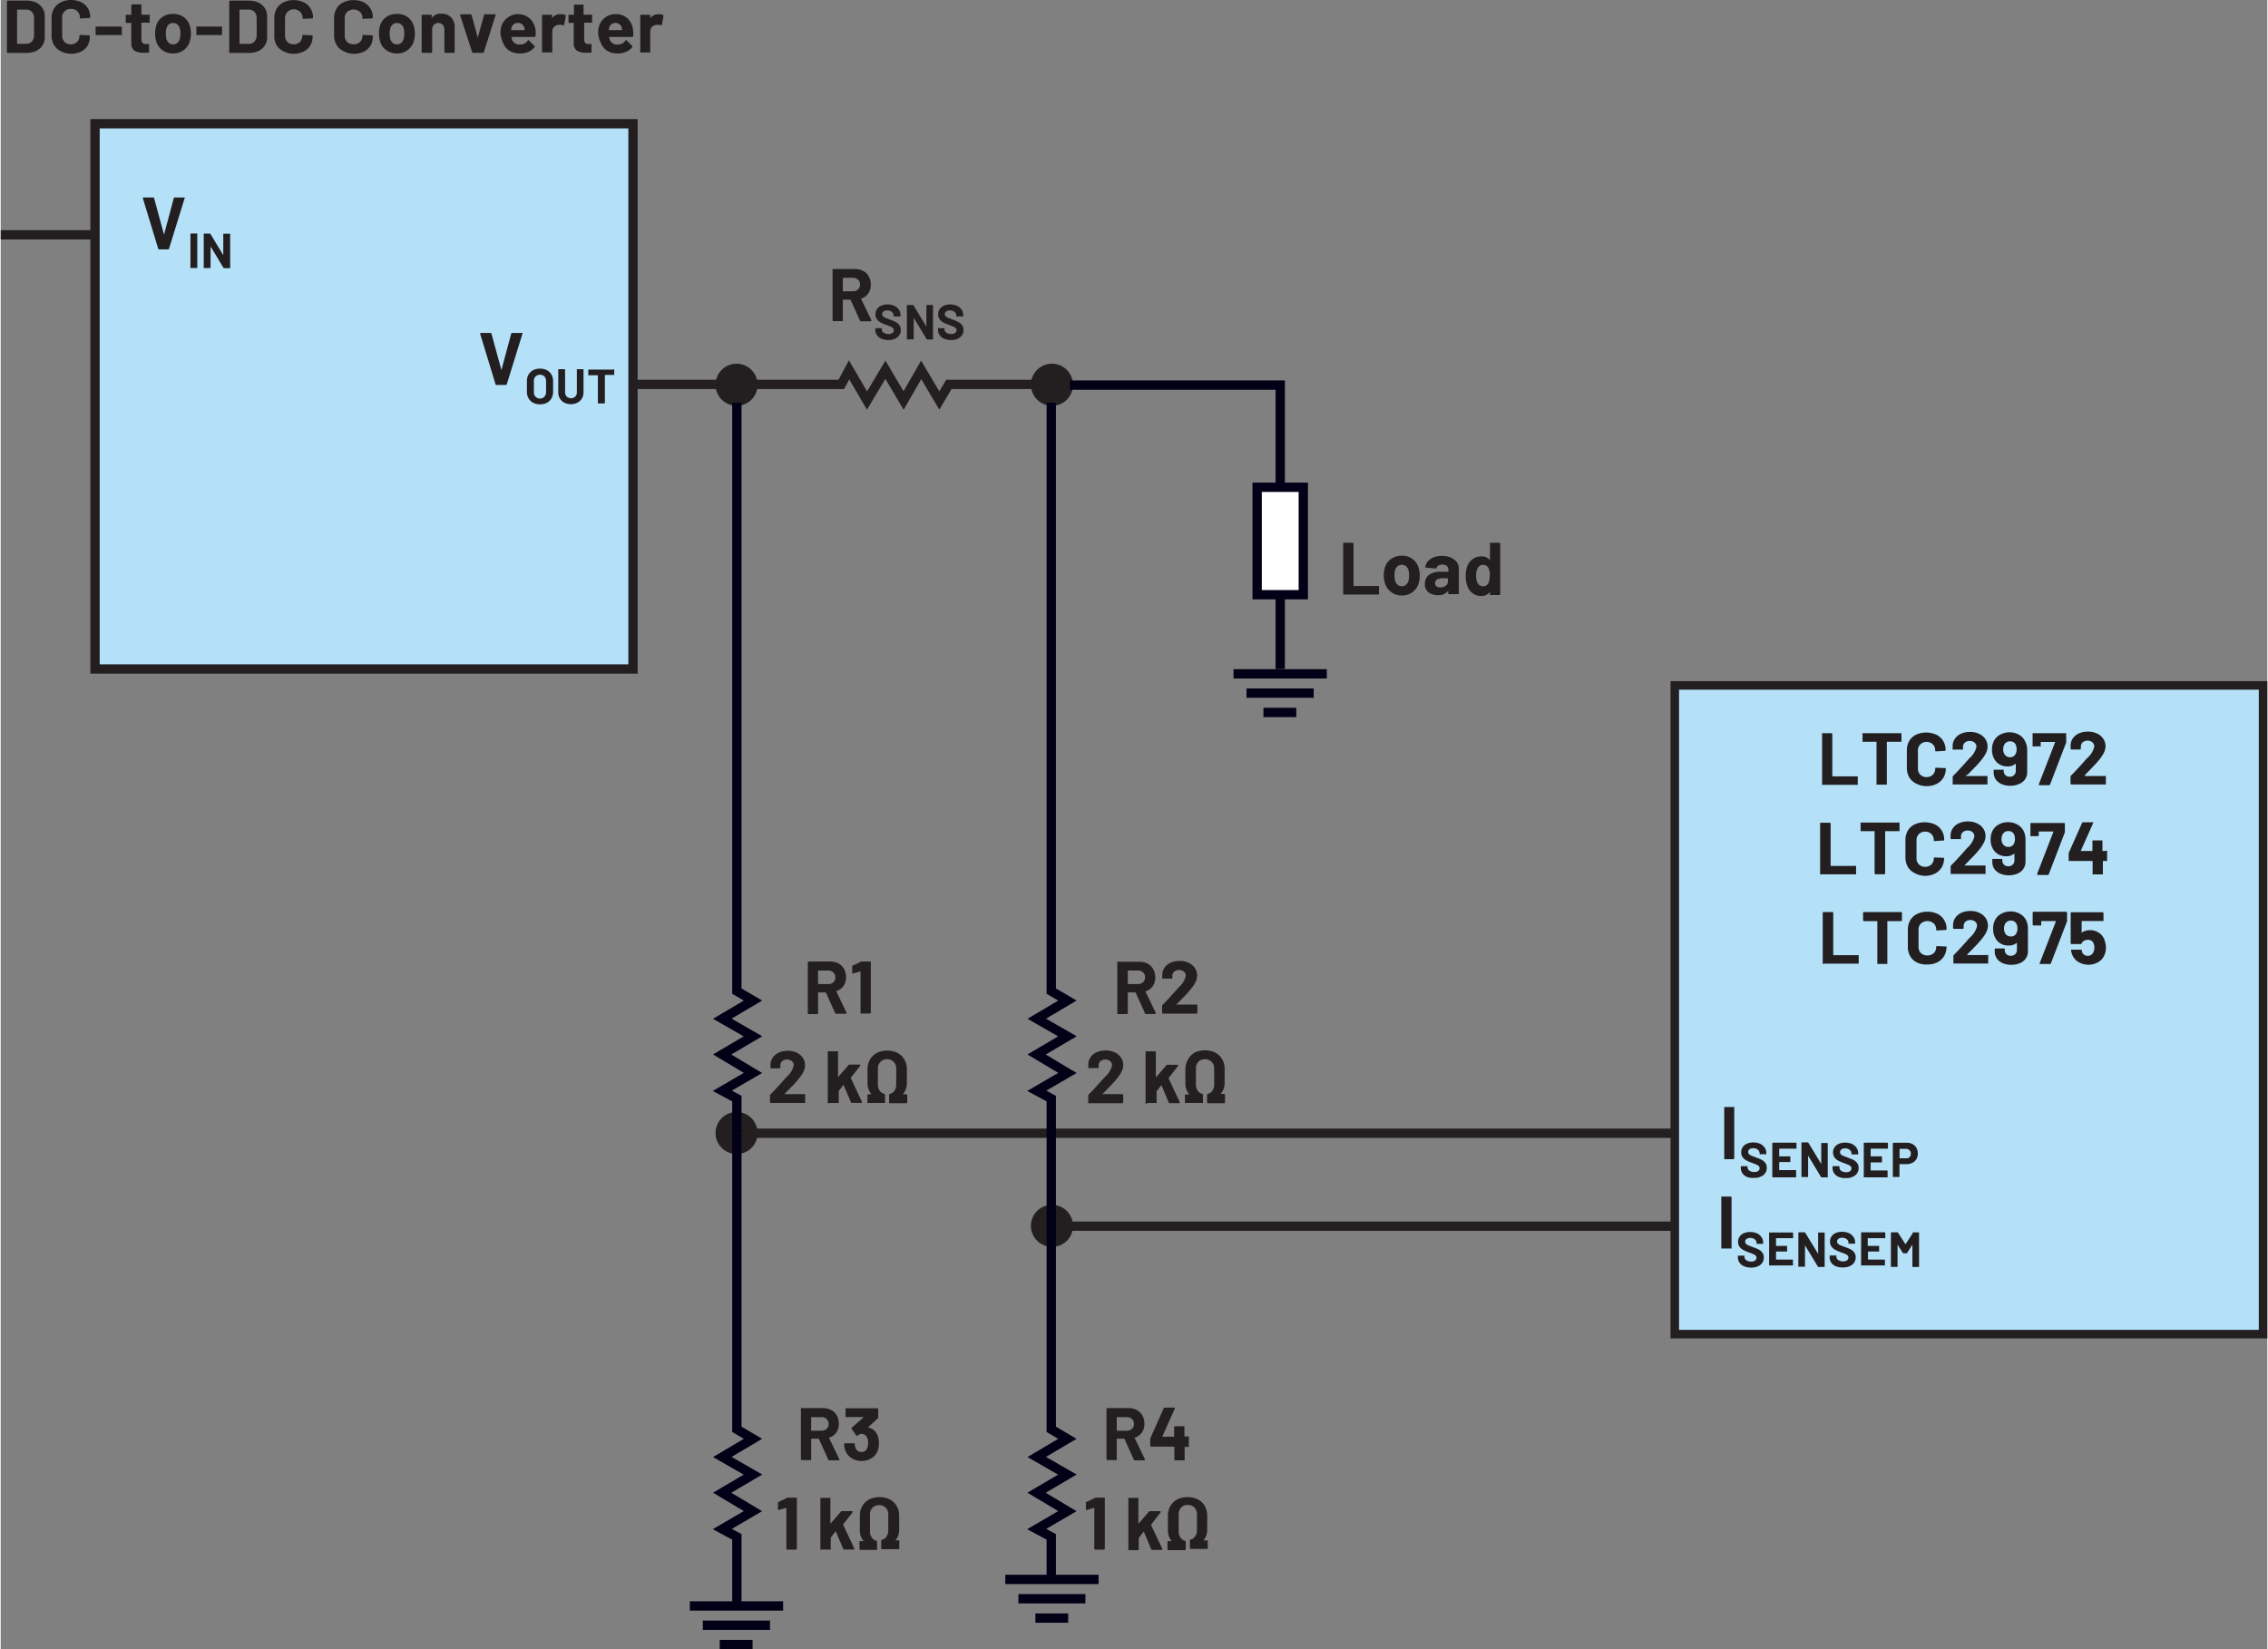
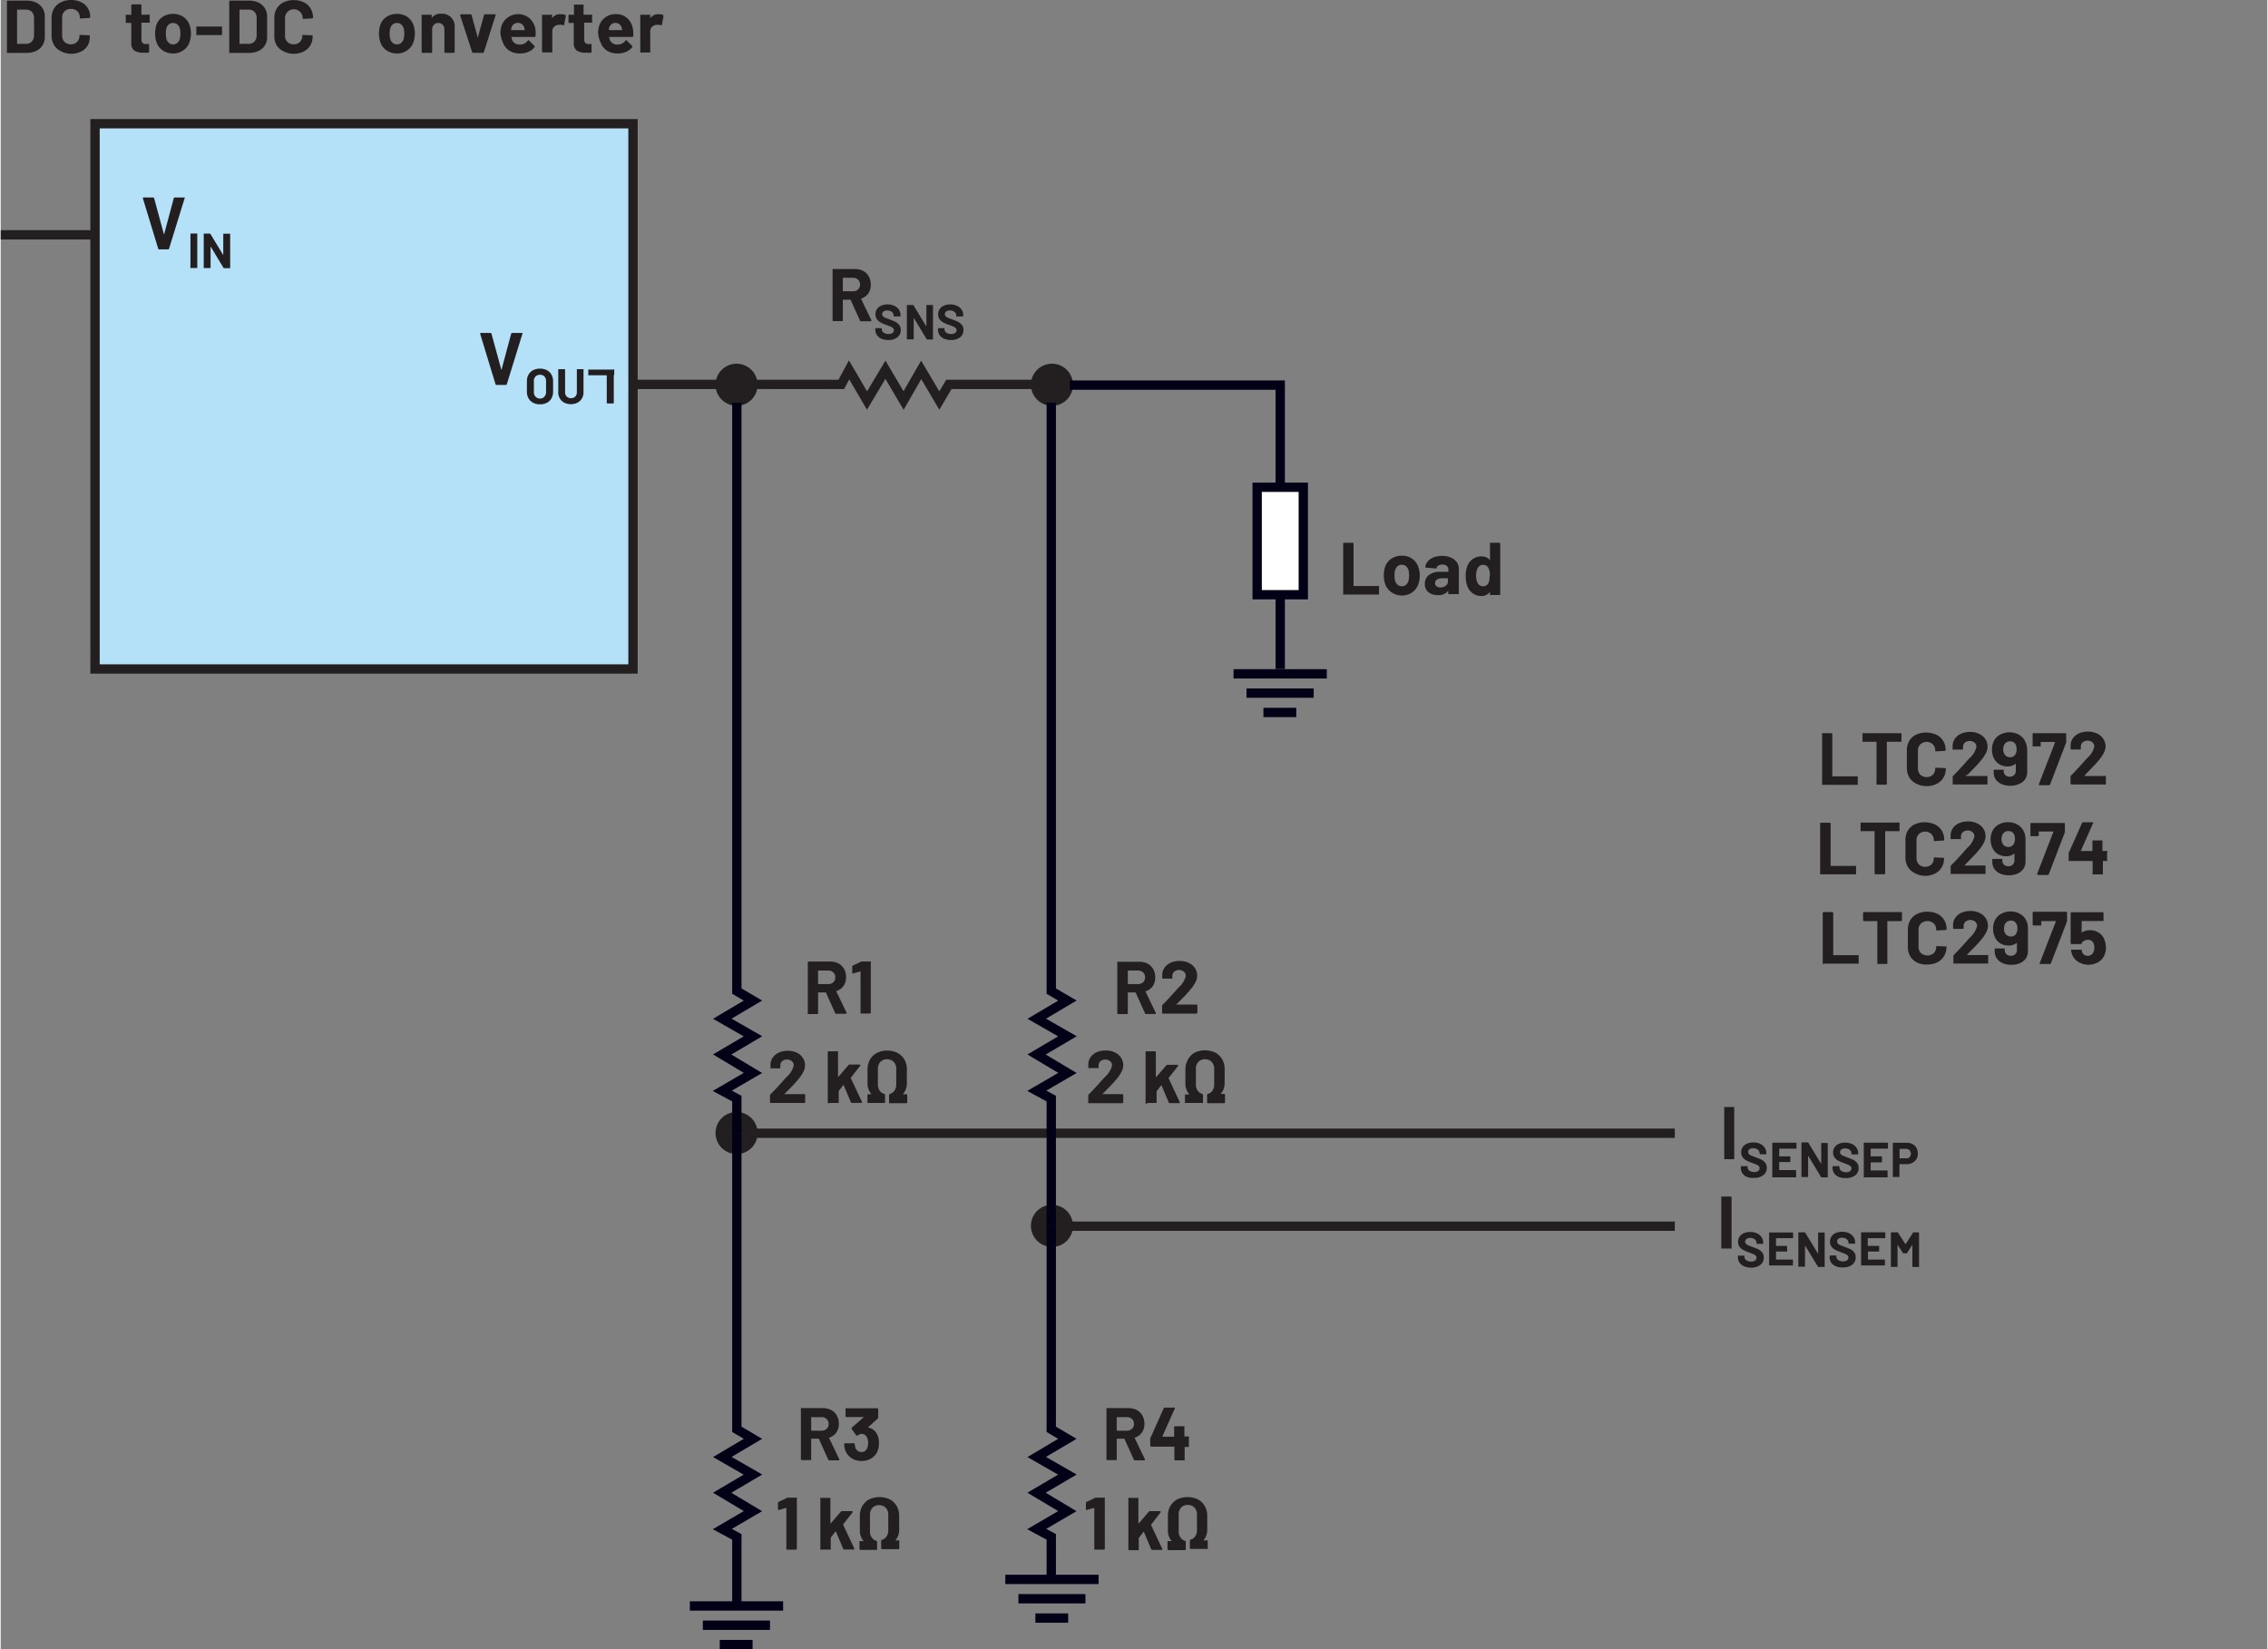
<svg xmlns="http://www.w3.org/2000/svg" width="5.06in" height="3.68in" viewBox="0 0 364.49 265.25">
  <rect x="0" y="0" width="364.49" height="265.25" fill="#808080" stroke="none" />
  <g id="a3fd59f5-03f2-4839-a01f-870d5a77586e" data-name="Layer 2">
    <path d="M1,10.16a.13.13,0,0,1,0-.1V1.94a.14.14,0,0,1,.14-.14h3a3.71,3.71,0,0,1,1.58.32,2.49,2.49,0,0,1,1,.89,2.4,2.4,0,0,1,.37,1.33V7.66A2.4,2.4,0,0,1,6.71,9a2.49,2.49,0,0,1-1,.89,3.71,3.71,0,0,1-1.58.32h-3A.13.13,0,0,1,1,10.16ZM2.69,8.75H4.14A1.16,1.16,0,0,0,5,8.38a1.47,1.47,0,0,0,.36-1V4.62a1.46,1.46,0,0,0-.34-1,1.23,1.23,0,0,0-.92-.37H2.69a.05.05,0,0,0-.06.06V8.69A.05.05,0,0,0,2.69,8.75Z" transform="translate(0 -1.7)" fill="#231f20" />
    <path d="M9.66,9.93a2.58,2.58,0,0,1-1.09-1,2.91,2.91,0,0,1-.39-1.52V4.61a3,3,0,0,1,.39-1.53,2.56,2.56,0,0,1,1.09-1A3.57,3.57,0,0,1,11.3,1.7a3.66,3.66,0,0,1,1.63.35A2.51,2.51,0,0,1,14,3a2.7,2.7,0,0,1,.39,1.46c0,.07-.05.11-.14.13l-1.41.08h0c-.08,0-.12,0-.12-.13a1.32,1.32,0,0,0-1.42-1.4,1.32,1.32,0,0,0-1.42,1.4V7.45a1.36,1.36,0,0,0,.39,1,1.38,1.38,0,0,0,1,.38,1.38,1.38,0,0,0,1-.38,1.36,1.36,0,0,0,.39-1c0-.09,0-.13.14-.13l1.41.06a.13.13,0,0,1,.1,0,.09.09,0,0,1,0,.08A2.72,2.72,0,0,1,14,9a2.55,2.55,0,0,1-1.09,1,3.66,3.66,0,0,1-1.63.35A3.57,3.57,0,0,1,9.66,9.93Z" transform="translate(0 -1.7)" fill="#231f20" />
-     <path d="M15.31,7.34a.14.14,0,0,1-.05-.1V6.07a.14.14,0,0,1,.05-.1.12.12,0,0,1,.1,0h3.92a.12.12,0,0,1,.1,0,.14.14,0,0,1,.05.1V7.24a.14.14,0,0,1-.05.1.12.12,0,0,1-.1,0H15.41A.12.12,0,0,1,15.31,7.34Z" transform="translate(0 -1.7)" fill="#231f20" />
    <path d="M24,5.35a.21.21,0,0,1-.11,0H22.69a.05.05,0,0,0-.06.06V8a.94.94,0,0,0,.16.59.66.66,0,0,0,.53.19h.39a.15.15,0,0,1,.1,0,.16.16,0,0,1,.05.11v1.14a.15.15,0,0,1-.15.15l-.72,0a2.72,2.72,0,0,1-1.49-.33A1.45,1.45,0,0,1,21,8.66V5.45a.05.05,0,0,0-.06-.06h-.68a.14.14,0,0,1-.15-.15V4.18a.21.21,0,0,1,0-.11.21.21,0,0,1,.11,0h.68A.05.05,0,0,0,21,4V2.54a.14.14,0,0,1,.14-.14h1.35a.14.14,0,0,1,.14.14V4a.05.05,0,0,0,.06.06h1.15a.21.21,0,0,1,.11,0,.21.21,0,0,1,0,.11V5.24A.21.21,0,0,1,24,5.35Z" transform="translate(0 -1.7)" fill="#231f20" />
    <path d="M26,9.77a2.64,2.64,0,0,1-1-1.44,4.4,4.4,0,0,1-.17-1.23A4.54,4.54,0,0,1,25,5.83a2.58,2.58,0,0,1,1-1.39,2.89,2.89,0,0,1,1.72-.5,2.8,2.8,0,0,1,1.68.49,2.67,2.67,0,0,1,1,1.39,4,4,0,0,1,.19,1.26,4.26,4.26,0,0,1-.17,1.21,2.59,2.59,0,0,1-1,1.47,2.76,2.76,0,0,1-1.72.54A2.87,2.87,0,0,1,26,9.77ZM28.4,8.6a1.3,1.3,0,0,0,.4-.66,3.58,3.58,0,0,0,.1-.84,3.42,3.42,0,0,0-.1-.85,1.29,1.29,0,0,0-.41-.63,1.11,1.11,0,0,0-1.35,0,1.26,1.26,0,0,0-.39.63,3,3,0,0,0-.09.85,3.12,3.12,0,0,0,.08.84,1.3,1.3,0,0,0,.4.66,1,1,0,0,0,.69.24A1,1,0,0,0,28.4,8.6Z" transform="translate(0 -1.7)" fill="#231f20" />
    <path d="M31.46,7.34a.13.13,0,0,1,0-.1V6.07a.13.13,0,0,1,0-.1.12.12,0,0,1,.1,0h3.92a.15.15,0,0,1,.11,0,.18.18,0,0,1,0,.1V7.24a.18.18,0,0,1,0,.1.15.15,0,0,1-.11,0H31.56A.12.12,0,0,1,31.46,7.34Z" transform="translate(0 -1.7)" fill="#231f20" />
    <path d="M36.75,10.16a.13.13,0,0,1,0-.1V1.94a.14.14,0,0,1,.14-.14h3a3.71,3.71,0,0,1,1.58.32,2.49,2.49,0,0,1,1,.89,2.4,2.4,0,0,1,.37,1.33V7.66A2.4,2.4,0,0,1,42.48,9a2.49,2.49,0,0,1-1,.89,3.71,3.71,0,0,1-1.58.32h-3A.13.13,0,0,1,36.75,10.16Zm1.71-1.41h1.45a1.2,1.2,0,0,0,.9-.37,1.51,1.51,0,0,0,.35-1V4.62a1.46,1.46,0,0,0-.34-1,1.23,1.23,0,0,0-.92-.37H38.46a.05.05,0,0,0-.06.06V8.69A.05.05,0,0,0,38.46,8.75Z" transform="translate(0 -1.7)" fill="#231f20" />
    <path d="M45.43,9.93a2.64,2.64,0,0,1-1.09-1A2.91,2.91,0,0,1,44,7.38V4.61a3,3,0,0,1,.38-1.53,2.62,2.62,0,0,1,1.09-1,3.58,3.58,0,0,1,1.65-.36,3.64,3.64,0,0,1,1.62.35,2.51,2.51,0,0,1,1.09,1,2.7,2.7,0,0,1,.39,1.46c0,.07,0,.11-.14.13l-1.4.08h0c-.08,0-.12,0-.12-.13a1.42,1.42,0,1,0-2.84,0V7.45a1.36,1.36,0,0,0,.39,1,1.39,1.39,0,0,0,1,.38,1.37,1.37,0,0,0,1-.38,1.36,1.36,0,0,0,.39-1c0-.09,0-.13.15-.13l1.4.06a.13.13,0,0,1,.1,0,.09.09,0,0,1,0,.08A2.72,2.72,0,0,1,49.79,9a2.55,2.55,0,0,1-1.09,1,3.64,3.64,0,0,1-1.62.35A3.58,3.58,0,0,1,45.43,9.93Z" transform="translate(0 -1.7)" fill="#231f20" />
-     <path d="M55.13,9.93A2.53,2.53,0,0,1,54,8.9a2.91,2.91,0,0,1-.39-1.52V4.61A3,3,0,0,1,54,3.08a2.51,2.51,0,0,1,1.09-1,3.57,3.57,0,0,1,1.64-.36,3.66,3.66,0,0,1,1.63.35,2.57,2.57,0,0,1,1.09,1,2.7,2.7,0,0,1,.39,1.46c0,.07-.05.11-.15.13l-1.4.08h0c-.08,0-.12,0-.12-.13a1.38,1.38,0,0,0-.39-1,1.6,1.6,0,0,0-2.07,0,1.38,1.38,0,0,0-.39,1V7.45a1.36,1.36,0,0,0,.39,1,1.6,1.6,0,0,0,2.07,0,1.36,1.36,0,0,0,.39-1c0-.09,0-.13.14-.13l1.4.06a.15.15,0,0,1,.11,0,.12.12,0,0,1,0,.08A2.72,2.72,0,0,1,59.49,9a2.61,2.61,0,0,1-1.09,1,3.66,3.66,0,0,1-1.63.35A3.57,3.57,0,0,1,55.13,9.93Z" transform="translate(0 -1.7)" fill="#231f20" />
    <path d="M62,9.77a2.59,2.59,0,0,1-1-1.44,4.4,4.4,0,0,1-.17-1.23A4.54,4.54,0,0,1,61,5.83a2.57,2.57,0,0,1,1-1.39,2.92,2.92,0,0,1,1.73-.5,2.8,2.8,0,0,1,1.68.49,2.73,2.73,0,0,1,1,1.39,4.37,4.37,0,0,1,.19,1.26,4.26,4.26,0,0,1-.17,1.21,2.64,2.64,0,0,1-1,1.47,2.76,2.76,0,0,1-1.72.54A2.87,2.87,0,0,1,62,9.77ZM64.4,8.6a1.3,1.3,0,0,0,.4-.66,3.58,3.58,0,0,0,.1-.84,3.42,3.42,0,0,0-.1-.85,1.36,1.36,0,0,0-.41-.63,1.11,1.11,0,0,0-1.35,0,1.26,1.26,0,0,0-.39.63,3,3,0,0,0-.1.85,3.06,3.06,0,0,0,.09.84,1.3,1.3,0,0,0,.4.66,1,1,0,0,0,.69.24A1,1,0,0,0,64.4,8.6Z" transform="translate(0 -1.7)" fill="#231f20" />
    <path d="M72.45,4.52A2.15,2.15,0,0,1,73,6.12v3.94a.14.14,0,0,1-.14.14H71.49a.14.14,0,0,1-.14-.14V6.47a1.12,1.12,0,0,0-.27-.78,1,1,0,0,0-1.43,0,1.12,1.12,0,0,0-.27.78v3.59a.14.14,0,0,1-.14.14H67.83a.14.14,0,0,1-.14-.14V4.18a.15.15,0,0,1,0-.11.18.18,0,0,1,.1,0h1.41a.18.18,0,0,1,.1,0,.15.15,0,0,1,0,.11V4.6s0,0,0,0,0,0,0,0a1.69,1.69,0,0,1,1.47-.69A2.07,2.07,0,0,1,72.45,4.52Z" transform="translate(0 -1.7)" fill="#231f20" />
    <path d="M75.81,10.08,73.89,4.19s0,0,0-.06S73.93,4,74,4h1.55a.16.16,0,0,1,.17.12l1,3.64s0,0,0,0,0,0,0,0l1-3.64A.16.16,0,0,1,77.94,4l1.55,0a.12.12,0,0,1,.1,0s0,.07,0,.12L77.7,10.08a.16.16,0,0,1-.16.12H76A.16.16,0,0,1,75.81,10.08Z" transform="translate(0 -1.7)" fill="#231f20" />
    <path d="M86,7.5a.13.13,0,0,1-.15.14H82.14s-.07,0,0,.06a2.14,2.14,0,0,0,.13.48,1.26,1.26,0,0,0,1.27.68,1.46,1.46,0,0,0,1.22-.63c0-.05.06-.07.1-.07a.14.14,0,0,1,.09.05l.86.85a.17.17,0,0,1,.06.11.16.16,0,0,1,0,.09,2.56,2.56,0,0,1-1,.77,3.37,3.37,0,0,1-1.36.27,3.15,3.15,0,0,1-1.75-.47,2.59,2.59,0,0,1-1-1.31A4.26,4.26,0,0,1,80.36,7a3.51,3.51,0,0,1,.18-1.17,2.84,2.84,0,0,1,4.53-1.16A3,3,0,0,1,86,6.48,4.71,4.71,0,0,1,86,7.5ZM82.16,6.1a2.49,2.49,0,0,0-.08.38.05.05,0,0,0,.06.06h2.07c.05,0,.07,0,.05-.06l-.06-.34a1,1,0,0,0-.38-.55,1,1,0,0,0-.66-.2A1,1,0,0,0,82.16,6.1Z" transform="translate(0 -1.7)" fill="#231f20" />
    <path d="M90.8,4.12c.07,0,.09.09.07.18l-.25,1.36c0,.1-.06.13-.17.09A1.33,1.33,0,0,0,90,5.69l-.26,0A1.19,1.19,0,0,0,89,6a1,1,0,0,0-.3.75v3.28a.18.18,0,0,1,0,.1.15.15,0,0,1-.11,0h-1.4a.14.14,0,0,1-.14-.14V4.18a.15.15,0,0,1,0-.11.18.18,0,0,1,.1,0h1.4a.21.21,0,0,1,.11,0,.21.21,0,0,1,0,.11v.45a.06.06,0,0,0,0,0s0,0,0,0A1.53,1.53,0,0,1,90.12,4,1.14,1.14,0,0,1,90.8,4.12Z" transform="translate(0 -1.7)" fill="#231f20" />
    <path d="M95.14,5.35a.18.18,0,0,1-.1,0H93.89a.05.05,0,0,0-.06.06V8a.89.89,0,0,0,.16.59.64.64,0,0,0,.52.19h.4a.18.18,0,0,1,.1,0,.15.15,0,0,1,0,.11v1.14a.14.14,0,0,1-.14.15l-.72,0a2.7,2.7,0,0,1-1.49-.33,1.43,1.43,0,0,1-.51-1.25V5.45a.05.05,0,0,0-.06-.06h-.68a.18.18,0,0,1-.1,0,.15.15,0,0,1,0-.11V4.18a.15.15,0,0,1,0-.11.18.18,0,0,1,.1,0h.68A.05.05,0,0,0,92.19,4V2.54a.14.14,0,0,1,0-.1.12.12,0,0,1,.1,0h1.34a.12.12,0,0,1,.1,0,.14.14,0,0,1,0,.1V4a.05.05,0,0,0,.06.06H95a.18.18,0,0,1,.1,0,.15.15,0,0,1,0,.11V5.24A.15.15,0,0,1,95.14,5.35Z" transform="translate(0 -1.7)" fill="#231f20" />
    <path d="M101.71,7.5a.14.14,0,0,1-.16.14h-3.7s-.07,0,0,.06a2.14,2.14,0,0,0,.13.48,1.26,1.26,0,0,0,1.27.68,1.44,1.44,0,0,0,1.21-.63c0-.05.07-.07.11-.07s0,0,.09.05l.86.85a.17.17,0,0,1,.06.11.28.28,0,0,1,0,.09,2.56,2.56,0,0,1-1,.77,3.38,3.38,0,0,1-1.37.27,3.12,3.12,0,0,1-1.74-.47,2.59,2.59,0,0,1-1-1.31A4.06,4.06,0,0,1,96.07,7a3.51,3.51,0,0,1,.18-1.17,2.61,2.61,0,0,1,1-1.35,2.66,2.66,0,0,1,1.63-.51,2.69,2.69,0,0,1,1.93.7,3,3,0,0,1,.88,1.86A4.71,4.71,0,0,1,101.71,7.5ZM97.87,6.1a2.49,2.49,0,0,0-.08.38.05.05,0,0,0,.06.06h2.07s.07,0,0-.06l-.06-.34a1,1,0,0,0-.38-.55,1,1,0,0,0-.66-.2A1,1,0,0,0,97.87,6.1Z" transform="translate(0 -1.7)" fill="#231f20" />
    <path d="M106.51,4.12a.15.15,0,0,1,.07.18l-.25,1.36c0,.1-.06.13-.17.09a1.33,1.33,0,0,0-.42-.06l-.26,0a1.19,1.19,0,0,0-.73.32,1,1,0,0,0-.3.75v3.28a.14.14,0,0,1,0,.1.12.12,0,0,1-.1,0h-1.4a.12.12,0,0,1-.1,0,.14.14,0,0,1,0-.1V4.18a.16.16,0,0,1,0-.11.15.15,0,0,1,.1,0h1.4a.15.15,0,0,1,.1,0,.16.16,0,0,1,0,.11v.45s0,0,0,0,0,0,0,0A1.51,1.51,0,0,1,105.83,4,1.16,1.16,0,0,1,106.51,4.12Z" transform="translate(0 -1.7)" fill="#231f20" />
    <path d="M138.16,53.22l-1.5-3.32a.06.06,0,0,0-.07,0h-1.11a.05.05,0,0,0-.06.06v3.27a.16.16,0,0,1,0,.11.15.15,0,0,1-.1,0h-1.4a.15.15,0,0,1-.1,0,.16.16,0,0,1-.05-.11V45.07a.14.14,0,0,1,.05-.1.12.12,0,0,1,.1,0h3.43a2.8,2.8,0,0,1,1.35.31,2.15,2.15,0,0,1,.9.89,2.73,2.73,0,0,1,.32,1.33,2.41,2.41,0,0,1-.41,1.4,2.14,2.14,0,0,1-1.14.82s0,0,0,.08l1.64,3.4,0,.07c0,.07,0,.1-.13.1h-1.48A.18.18,0,0,1,138.16,53.22Zm-2.74-6.78v2.05a.05.05,0,0,0,.06.06h1.57a1.15,1.15,0,0,0,.82-.3,1.11,1.11,0,0,0,0-1.56,1.12,1.12,0,0,0-.82-.31h-1.57A.05.05,0,0,0,135.42,46.44Z" transform="translate(0 -1.7)" fill="#231f20" />
    <path d="M141.65,56.19a1.63,1.63,0,0,1-.74-.59,1.45,1.45,0,0,1-.26-.88v-.18a.09.09,0,0,1,0-.06.07.07,0,0,1,.06,0h.92a.07.07,0,0,1,.06,0,.09.09,0,0,1,0,.06v.12a.63.63,0,0,0,.3.54,1.27,1.27,0,0,0,.8.22,1,1,0,0,0,.63-.18.55.55,0,0,0,.21-.44.41.41,0,0,0-.13-.32,1.19,1.19,0,0,0-.35-.24l-.7-.27a6.26,6.26,0,0,1-.91-.38,1.94,1.94,0,0,1-.62-.52,1.31,1.31,0,0,1-.25-.82,1.41,1.41,0,0,1,.25-.84,1.49,1.49,0,0,1,.68-.55,2.54,2.54,0,0,1,1-.2,2.6,2.6,0,0,1,1.08.22,1.8,1.8,0,0,1,.75.6,1.54,1.54,0,0,1,.27.9v.12a.1.1,0,0,1-.1.1h-.92a.1.1,0,0,1-.1-.1v-.06a.74.74,0,0,0-.27-.57,1.14,1.14,0,0,0-.76-.24,1,1,0,0,0-.59.16.54.54,0,0,0-.21.44.45.45,0,0,0,.13.34,1,1,0,0,0,.36.24l.76.29c.38.14.68.27.89.37a1.89,1.89,0,0,1,.59.48,1.26,1.26,0,0,1,.26.82,1.44,1.44,0,0,1-.56,1.19,2.32,2.32,0,0,1-1.49.43A3,3,0,0,1,141.65,56.19Z" transform="translate(0 -1.7)" fill="#231f20" />
    <path d="M148.85,50.76a.09.09,0,0,1,.07,0h.94l.06,0a.09.09,0,0,1,0,.06v5.41a.09.09,0,0,1,0,.07.09.09,0,0,1-.06,0H149a.11.11,0,0,1-.11-.07l-2.07-3.42s0,0,0,0,0,0,0,0l0,3.37a.1.1,0,0,1-.1.1h-.94a.07.07,0,0,1-.06,0,.09.09,0,0,1,0-.07V50.82a.09.09,0,0,1,0-.06.07.07,0,0,1,.06,0h.91a.11.11,0,0,1,.11.06l2.06,3.41a0,0,0,0,0,0,0s0,0,0,0V50.82A.09.09,0,0,1,148.85,50.76Z" transform="translate(0 -1.7)" fill="#231f20" />
    <path d="M151.73,56.19a1.63,1.63,0,0,1-.74-.59,1.52,1.52,0,0,1-.26-.88v-.18a.09.09,0,0,1,0-.06.07.07,0,0,1,.06,0h.92a.07.07,0,0,1,.06,0,.09.09,0,0,1,0,.06v.12a.63.63,0,0,0,.3.54,1.27,1.27,0,0,0,.8.22,1,1,0,0,0,.63-.18.55.55,0,0,0,.21-.44.41.41,0,0,0-.13-.32,1.19,1.19,0,0,0-.35-.24l-.7-.27a6.26,6.26,0,0,1-.91-.38,1.94,1.94,0,0,1-.62-.52,1.31,1.31,0,0,1-.25-.82,1.41,1.41,0,0,1,.25-.84,1.49,1.49,0,0,1,.68-.55,2.54,2.54,0,0,1,1-.2,2.6,2.6,0,0,1,1.08.22,1.8,1.8,0,0,1,.75.6,1.54,1.54,0,0,1,.27.9v.12a.1.1,0,0,1-.1.1h-.92a.1.1,0,0,1-.1-.1v-.06a.74.74,0,0,0-.27-.57,1.14,1.14,0,0,0-.76-.24,1,1,0,0,0-.59.16.54.54,0,0,0-.21.44.45.45,0,0,0,.13.34,1,1,0,0,0,.36.24l.76.29c.38.14.68.27.89.37a1.89,1.89,0,0,1,.59.48,1.26,1.26,0,0,1,.26.82,1.44,1.44,0,0,1-.56,1.19,2.32,2.32,0,0,1-1.49.43A3,3,0,0,1,151.73,56.19Z" transform="translate(0 -1.7)" fill="#231f20" />
    <path d="M134.19,164.64l-1.5-3.32s0,0-.07,0H131.5a.05.05,0,0,0-.06.06v3.28a.14.14,0,0,1-.14.14h-1.4a.15.15,0,0,1-.11,0,.18.18,0,0,1,0-.1V156.5a.14.14,0,0,1,.15-.15h3.43a2.92,2.92,0,0,1,1.35.31,2.27,2.27,0,0,1,.9.89,2.75,2.75,0,0,1,.32,1.33,2.39,2.39,0,0,1-.41,1.4,2.18,2.18,0,0,1-1.14.82s-.06.05,0,.09l1.63,3.39a.2.2,0,0,1,0,.08c0,.06-.05.09-.13.09h-1.48A.16.16,0,0,1,134.19,164.64Zm-2.75-6.78v2.06a.05.05,0,0,0,.06.06h1.58a1.15,1.15,0,0,0,.82-.3,1,1,0,0,0,.31-.78,1,1,0,0,0-.31-.79,1.16,1.16,0,0,0-.82-.31H131.5A.05.05,0,0,0,131.44,157.86Z" transform="translate(0 -1.7)" fill="#231f20" />
    <path d="M138.37,156.35h1.45a.18.18,0,0,1,.1,0,.15.15,0,0,1,0,.11v8.11a.14.14,0,0,1-.14.14h-1.4a.15.15,0,0,1-.11,0,.18.18,0,0,1,0-.1V158l0-.05s0,0-.05,0l-1.19.33h0c-.07,0-.1-.05-.1-.13l0-1a.16.16,0,0,1,.11-.16l1.26-.59A.3.3,0,0,1,138.37,156.35Z" transform="translate(0 -1.7)" fill="#231f20" />
    <path d="M126,177.68l0,0h3.25a.15.15,0,0,1,.11,0,.18.18,0,0,1,0,.1V179a.18.18,0,0,1,0,.1.15.15,0,0,1-.11,0h-5.4a.14.14,0,0,1-.14-.14V177.9a.24.24,0,0,1,.07-.18c.39-.38.79-.8,1.2-1.25l.77-.85c.22-.26.45-.51.68-.75a3.51,3.51,0,0,0,1.1-1.8.89.89,0,0,0-.3-.69,1.26,1.26,0,0,0-1.56,0,.91.91,0,0,0-.3.71v.3a.18.18,0,0,1-.15.15H123.9a.16.16,0,0,1-.11,0,.15.15,0,0,1,0-.1v-.56a2.11,2.11,0,0,1,.41-1.15,2.44,2.44,0,0,1,1-.76,3.41,3.41,0,0,1,1.39-.26A3.29,3.29,0,0,1,128,171a2.47,2.47,0,0,1,1,.86,2.18,2.18,0,0,1,.34,1.2,2.33,2.33,0,0,1-.25,1,5.24,5.24,0,0,1-.76,1.14,11.3,11.3,0,0,1-.8.93l-1.28,1.32-.18.18S126,177.66,126,177.68Z" transform="translate(0 -1.7)" fill="#231f20" />
    <path d="M133.05,179.11a.14.14,0,0,1-.05-.1V170.9a.16.16,0,0,1,.05-.11.15.15,0,0,1,.1,0h1.4a.15.15,0,0,1,.1,0,.16.16,0,0,1,0,.11v4s0,0,0,0,0,0,.05,0l1.63-1.89a.26.26,0,0,1,.18-.09h1.6q.12,0,.12.09a.31.31,0,0,1,0,.09l-1.52,1.94a.13.13,0,0,0,0,.08l1.79,3.8a.2.2,0,0,1,0,.08c0,.06,0,.09-.14.09h-1.47a.16.16,0,0,1-.17-.11l-1.19-2.8s0,0,0,0,0,0,0,0l-.77,1a.15.15,0,0,0,0,.08V179a.14.14,0,0,1,0,.1.12.12,0,0,1-.1,0h-1.4A.12.12,0,0,1,133.05,179.11Z" transform="translate(0 -1.7)" fill="#231f20" />
    <path d="M139.38,179.11a.13.13,0,0,1,0-.1v-1.17a.14.14,0,0,1,.14-.14H140l0,0a0,0,0,0,0,0-.05,2.64,2.64,0,0,1-.61-1.77v-2.19a3.1,3.1,0,0,1,.4-1.57,2.73,2.73,0,0,1,1.11-1.07,3.46,3.46,0,0,1,1.65-.37,3.5,3.5,0,0,1,1.66.37,2.73,2.73,0,0,1,1.11,1.07,3.1,3.1,0,0,1,.4,1.57v2.19a2.64,2.64,0,0,1-.61,1.77,0,0,0,0,0,0,.05l0,0h.53a.14.14,0,0,1,.14.14V179a.14.14,0,0,1-.14.14h-2.63a.12.12,0,0,1-.1,0,.14.14,0,0,1-.05-.1V177.8a.16.16,0,0,1,.14-.16,1.25,1.25,0,0,0,.72-.52,1.64,1.64,0,0,0,.29-1v-2.52a1.53,1.53,0,0,0-.41-1.11,1.44,1.44,0,0,0-1.07-.42,1.39,1.39,0,0,0-1.06.42,1.53,1.53,0,0,0-.41,1.11v2.52a1.65,1.65,0,0,0,.29,1,1.31,1.31,0,0,0,.72.52c.09,0,.14.08.14.16V179a.14.14,0,0,1,0,.1.12.12,0,0,1-.1,0h-2.63A.13.13,0,0,1,139.38,179.11Z" transform="translate(0 -1.7)" fill="#231f20" />
    <path d="M133.08,236.47l-1.5-3.32a.09.09,0,0,0-.08-.05h-1.11a.05.05,0,0,0-.06.06v3.28a.18.18,0,0,1,0,.1.15.15,0,0,1-.11,0h-1.4a.14.14,0,0,1-.14-.14v-8.11a.15.15,0,0,1,0-.11.18.18,0,0,1,.1,0h3.43a2.92,2.92,0,0,1,1.35.31,2.2,2.2,0,0,1,.9.89,2.75,2.75,0,0,1,.32,1.33,2.39,2.39,0,0,1-.41,1.4,2.14,2.14,0,0,1-1.14.82.06.06,0,0,0,0,.09l1.63,3.39a.45.45,0,0,1,0,.08c0,.06,0,.09-.13.09h-1.48A.15.15,0,0,1,133.08,236.47Zm-2.75-6.78v2.06a.05.05,0,0,0,.06.06H132a1.13,1.13,0,0,0,.82-.3,1,1,0,0,0,.32-.78,1.05,1.05,0,0,0-.32-.79,1.14,1.14,0,0,0-.82-.31h-1.57A.05.05,0,0,0,130.33,229.69Z" transform="translate(0 -1.7)" fill="#231f20" />
    <path d="M141.23,233.85a3.36,3.36,0,0,1-.21,1.2,2.39,2.39,0,0,1-1,1.2,3,3,0,0,1-1.6.43,2.78,2.78,0,0,1-1.6-.46,2.5,2.5,0,0,1-1-1.23,3.35,3.35,0,0,1-.19-1c0-.1.05-.15.14-.15h1.42c.09,0,.14,0,.14.15a2.51,2.51,0,0,0,.13.59,1,1,0,0,0,.36.48,1,1,0,0,0,.58.18.91.91,0,0,0,.92-.59,1.86,1.86,0,0,0,.17-.84,2.08,2.08,0,0,0-.18-.93,1,1,0,0,0-.92-.56.63.63,0,0,0-.28.08,3.57,3.57,0,0,0-.35.22.18.18,0,0,1-.09,0,.12.12,0,0,1-.11-.08l-.71-1a.24.24,0,0,1,0-.09.16.16,0,0,1,0-.12l1.9-1.66s0,0,0-.05,0,0,0,0H136a.14.14,0,0,1-.14-.14v-1.16a.15.15,0,0,1,0-.11.18.18,0,0,1,.1,0h5a.14.14,0,0,1,.15.15v1.32a.26.26,0,0,1-.09.18l-1.57,1.44,0,0a.06.06,0,0,0,.06,0,2,2,0,0,1,1.48,1.23A3.21,3.21,0,0,1,141.23,233.85Z" transform="translate(0 -1.7)" fill="#231f20" />
    <path d="M126.48,242.58h1.45a.18.18,0,0,1,.1,0,.15.15,0,0,1,0,.11v8.11a.14.14,0,0,1-.14.14h-1.41a.14.14,0,0,1-.14-.14v-6.58a.08.08,0,0,0,0,0s0,0,0,0l-1.19.33h-.05c-.07,0-.11,0-.11-.13l0-1a.16.16,0,0,1,.11-.16l1.25-.59A.49.49,0,0,1,126.48,242.58Z" transform="translate(0 -1.7)" fill="#231f20" />
    <path d="M131.81,250.94a.13.13,0,0,1,0-.1v-8.11a.15.15,0,0,1,0-.11.18.18,0,0,1,.1,0h1.41a.18.18,0,0,1,.1,0,.21.21,0,0,1,0,.11v4s0,0,0,0a0,0,0,0,0,.05,0l1.63-1.89a.26.26,0,0,1,.18-.09h1.6q.12,0,.12.09a.16.16,0,0,1,0,.09l-1.52,1.94a.08.08,0,0,0,0,.08l1.78,3.8a.2.2,0,0,1,0,.08c0,.06-.05.09-.13.09h-1.48a.17.17,0,0,1-.17-.11l-1.18-2.8a.05.05,0,0,0-.05,0s0,0,0,0l-.77,1a.25.25,0,0,0,0,.07v1.75a.18.18,0,0,1,0,.1.13.13,0,0,1-.1,0h-1.41A.13.13,0,0,1,131.81,250.94Z" transform="translate(0 -1.7)" fill="#231f20" />
    <path d="M138.15,250.94a.14.14,0,0,1-.05-.1v-1.16a.16.16,0,0,1,.05-.11.15.15,0,0,1,.1,0h.52a.06.06,0,0,0,0,0,.06.06,0,0,0,0,0,2.59,2.59,0,0,1-.61-1.77V245.5a3.1,3.1,0,0,1,.39-1.57,2.85,2.85,0,0,1,1.11-1.07,3.89,3.89,0,0,1,3.31,0,2.73,2.73,0,0,1,1.11,1.07,3,3,0,0,1,.4,1.57v2.19a2.59,2.59,0,0,1-.61,1.77.06.06,0,0,0,0,0s0,0,0,0h.53a.18.18,0,0,1,.1,0,.15.15,0,0,1,0,.11v1.16a.14.14,0,0,1-.14.14h-2.63a.14.14,0,0,1-.14-.14v-1.21a.15.15,0,0,1,.13-.16,1.19,1.19,0,0,0,.72-.52,1.64,1.64,0,0,0,.29-1v-2.52a1.53,1.53,0,0,0-.41-1.11,1.42,1.42,0,0,0-1.07-.42,1.4,1.4,0,0,0-1.06.42,1.53,1.53,0,0,0-.4,1.11V248a1.58,1.58,0,0,0,.29,1,1.28,1.28,0,0,0,.72.52.17.17,0,0,1,.13.16v1.2a.18.18,0,0,1,0,.1.15.15,0,0,1-.11,0h-2.62A.12.12,0,0,1,138.15,250.94Z" transform="translate(0 -1.7)" fill="#231f20" />
    <path d="M182.22,236.47l-1.5-3.32a.09.09,0,0,0-.08-.05h-1.11a.05.05,0,0,0-.06.06v3.28a.18.18,0,0,1,0,.1.15.15,0,0,1-.11,0h-1.4a.14.14,0,0,1-.14-.14v-8.11a.15.15,0,0,1,0-.11.18.18,0,0,1,.1,0h3.43a2.92,2.92,0,0,1,1.35.31,2.2,2.2,0,0,1,.9.89,2.75,2.75,0,0,1,.32,1.33,2.39,2.39,0,0,1-.41,1.4,2.14,2.14,0,0,1-1.14.82.06.06,0,0,0,0,.09l1.63,3.39a.45.45,0,0,1,0,.08c0,.06,0,.09-.13.09h-1.48A.15.15,0,0,1,182.22,236.47Zm-2.75-6.78v2.06a.05.05,0,0,0,.06.06h1.57a1.13,1.13,0,0,0,.82-.3,1,1,0,0,0,.32-.78,1.05,1.05,0,0,0-.32-.79,1.14,1.14,0,0,0-.82-.31h-1.57A.05.05,0,0,0,179.47,229.69Z" transform="translate(0 -1.7)" fill="#231f20" />
    <path d="M191.07,233a.21.21,0,0,1,0,.11v1.21a.18.18,0,0,1,0,.1.15.15,0,0,1-.11,0h-.51a.05.05,0,0,0-.06.06v2a.18.18,0,0,1,0,.1.15.15,0,0,1-.11,0h-1.4a.14.14,0,0,1-.14-.14v-2a.05.05,0,0,0-.06-.06H185a.14.14,0,0,1-.14-.14v-1a.67.67,0,0,1,0-.18l2.16-4.85a.18.18,0,0,1,.17-.11h1.5a.17.17,0,0,1,.12,0s0,.07,0,.13l-2,4.5a0,0,0,0,0,0,.05l0,0h1.83a.05.05,0,0,0,.06-.06v-1.49a.14.14,0,0,1,.14-.14h1.4a.15.15,0,0,1,.11,0,.18.18,0,0,1,0,.1v1.49a.05.05,0,0,0,.06.06H191A.21.21,0,0,1,191.07,233Z" transform="translate(0 -1.7)" fill="#231f20" />
    <path d="M176,242.58h1.45a.18.18,0,0,1,.1,0,.15.15,0,0,1,0,.11v8.11a.14.14,0,0,1-.14.14h-1.41a.14.14,0,0,1-.14-.14v-6.58a.08.08,0,0,0,0,0s0,0,0,0l-1.19.33h-.05c-.07,0-.11,0-.11-.13l0-1a.16.16,0,0,1,.11-.16l1.26-.59A.4.4,0,0,1,176,242.58Z" transform="translate(0 -1.7)" fill="#231f20" />
    <path d="M181.34,250.94a.13.13,0,0,1,0-.1v-8.11a.15.15,0,0,1,0-.11.18.18,0,0,1,.1,0h1.41a.18.18,0,0,1,.1,0,.15.15,0,0,1,0,.11v4s0,0,0,0a0,0,0,0,0,.05,0l1.63-1.89a.26.26,0,0,1,.18-.09h1.6q.12,0,.12.09a.16.16,0,0,1,0,.09L185,246.93a.08.08,0,0,0,0,.08l1.79,3.8a.45.45,0,0,1,0,.08c0,.06,0,.09-.13.09h-1.48a.17.17,0,0,1-.17-.11l-1.18-2.8a.05.05,0,0,0-.05,0s0,0,0,0l-.77,1a.25.25,0,0,0,0,.07v1.75a.14.14,0,0,1-.14.14h-1.41A.13.13,0,0,1,181.34,250.94Z" transform="translate(0 -1.7)" fill="#231f20" />
    <path d="M187.68,250.94a.14.14,0,0,1-.05-.1v-1.16a.16.16,0,0,1,.05-.11.15.15,0,0,1,.1,0h.53a.05.05,0,0,0,0,0,.06.06,0,0,0,0,0,2.59,2.59,0,0,1-.61-1.77V245.5a3.1,3.1,0,0,1,.39-1.57,2.85,2.85,0,0,1,1.11-1.07,3.91,3.91,0,0,1,3.32,0,2.85,2.85,0,0,1,1.11,1.07,3.1,3.1,0,0,1,.39,1.57v2.19a2.59,2.59,0,0,1-.61,1.77.06.06,0,0,0,0,0l0,0H194a.15.15,0,0,1,.1,0,.16.16,0,0,1,0,.11v1.16a.14.14,0,0,1,0,.1.12.12,0,0,1-.1,0h-2.63a.14.14,0,0,1-.14-.14v-1.21a.15.15,0,0,1,.13-.16,1.19,1.19,0,0,0,.72-.52,1.64,1.64,0,0,0,.29-1v-2.52a1.53,1.53,0,0,0-.41-1.11,1.42,1.42,0,0,0-1.07-.42,1.4,1.4,0,0,0-1.06.42,1.53,1.53,0,0,0-.4,1.11V248a1.65,1.65,0,0,0,.29,1,1.28,1.28,0,0,0,.72.52.16.16,0,0,1,.13.16v1.2a.14.14,0,0,1-.14.14h-2.63A.12.12,0,0,1,187.68,250.94Z" transform="translate(0 -1.7)" fill="#231f20" />
    <path d="M184,164.64l-1.5-3.32s0,0-.07,0h-1.12a.05.05,0,0,0-.06.06v3.28a.14.14,0,0,1-.14.14h-1.41a.14.14,0,0,1-.14-.14V156.5a.15.15,0,0,1,0-.11.18.18,0,0,1,.1,0h3.43a2.93,2.93,0,0,1,1.36.31,2.24,2.24,0,0,1,.89.89,2.65,2.65,0,0,1,.32,1.33,2.38,2.38,0,0,1-.4,1.4,2.22,2.22,0,0,1-1.14.82s-.06.05,0,.09l1.63,3.39a.2.2,0,0,1,0,.08c0,.06-.05.09-.14.09h-1.47A.16.16,0,0,1,184,164.64Zm-2.75-6.78v2.06a.05.05,0,0,0,.06.06h1.57a1.18,1.18,0,0,0,.83-.3,1,1,0,0,0,.31-.78,1,1,0,0,0-.31-.79,1.18,1.18,0,0,0-.83-.31h-1.57A.05.05,0,0,0,181.27,157.86Z" transform="translate(0 -1.7)" fill="#231f20" />
    <path d="M189,163.28a.06.06,0,0,0,.05,0h3.25a.14.14,0,0,1,.14.14v1.17a.14.14,0,0,1-.14.14h-5.4a.14.14,0,0,1-.14-.14V163.5a.24.24,0,0,1,.07-.18c.39-.38.79-.8,1.2-1.25l.77-.85c.22-.26.45-.51.68-.75a3.46,3.46,0,0,0,1.09-1.8.89.89,0,0,0-.3-.69,1.26,1.26,0,0,0-1.56,0,.91.91,0,0,0-.3.71v.3a.12.12,0,0,1,0,.1.14.14,0,0,1-.1,0h-1.42a.14.14,0,0,1-.1,0,.12.12,0,0,1,0-.1v-.56a2,2,0,0,1,.41-1.15,2.31,2.31,0,0,1,1-.76,3.4,3.4,0,0,1,1.38-.26,3.26,3.26,0,0,1,1.48.31,2.5,2.5,0,0,1,1,.86,2.26,2.26,0,0,1,.34,1.2,2.47,2.47,0,0,1-.25,1,5.24,5.24,0,0,1-.76,1.14c-.25.32-.52.62-.8.93l-1.29,1.32-.18.18A0,0,0,0,0,189,163.28Z" transform="translate(0 -1.7)" fill="#231f20" />
    <path d="M177.11,177.68l0,0h3.26a.14.14,0,0,1,.14.14V179a.14.14,0,0,1-.14.14H175a.15.15,0,0,1-.11,0,.18.18,0,0,1,0-.1V177.9a.25.25,0,0,1,.08-.18c.39-.38.79-.8,1.19-1.25l.77-.85.69-.75a3.46,3.46,0,0,0,1.09-1.8.89.89,0,0,0-.3-.69,1.26,1.26,0,0,0-1.56,0,.91.91,0,0,0-.3.71v.3a.15.15,0,0,1,0,.1.16.16,0,0,1-.11,0H175a.12.12,0,0,1-.1,0,.12.12,0,0,1,0-.1v-.56a2.1,2.1,0,0,1,.4-1.15,2.44,2.44,0,0,1,1-.76,3.45,3.45,0,0,1,1.39-.26,3.26,3.26,0,0,1,1.48.31,2.47,2.47,0,0,1,1,.86,2.19,2.19,0,0,1,.35,1.2,2.34,2.34,0,0,1-.26,1,5.17,5.17,0,0,1-.75,1.14c-.25.32-.52.62-.81.93l-1.28,1.32-.18.18S177.1,177.66,177.11,177.68Z" transform="translate(0 -1.7)" fill="#231f20" />
    <path d="M184.11,179.11a.13.13,0,0,1,0-.1V170.9a.15.15,0,0,1,0-.11.18.18,0,0,1,.1,0h1.4a.14.14,0,0,1,.15.15v4s0,0,0,0a0,0,0,0,0,.05,0l1.63-1.89a.26.26,0,0,1,.18-.09h1.6q.12,0,.12.09a.16.16,0,0,1,0,.09l-1.52,1.94a.08.08,0,0,0,0,.08l1.78,3.8a.2.2,0,0,1,0,.08c0,.06,0,.09-.13.09H188a.17.17,0,0,1-.17-.11l-1.18-2.8a.05.05,0,0,0,0,0s0,0,0,0l-.77,1a.45.45,0,0,0,0,.08V179a.18.18,0,0,1,0,.1.15.15,0,0,1-.11,0h-1.4A.13.13,0,0,1,184.11,179.11Z" transform="translate(0 -1.7)" fill="#231f20" />
    <path d="M190.44,179.11a.18.18,0,0,1,0-.1v-1.17a.18.18,0,0,1,0-.1.15.15,0,0,1,.11,0h.52a.06.06,0,0,0,.05,0,.08.08,0,0,0,0-.05,2.59,2.59,0,0,1-.61-1.77v-2.19a3.1,3.1,0,0,1,.39-1.57A2.85,2.85,0,0,1,192,171a3.89,3.89,0,0,1,3.31,0,2.73,2.73,0,0,1,1.11,1.07,3,3,0,0,1,.4,1.57v2.19a2.59,2.59,0,0,1-.61,1.77s0,0,0,.05l0,0h.53a.14.14,0,0,1,.14.14V179a.14.14,0,0,1-.14.14h-2.63A.14.14,0,0,1,194,179V177.8a.15.15,0,0,1,.13-.16,1.19,1.19,0,0,0,.72-.52,1.64,1.64,0,0,0,.29-1v-2.52a1.53,1.53,0,0,0-.41-1.11,1.42,1.42,0,0,0-1.07-.42,1.4,1.4,0,0,0-1.06.42,1.53,1.53,0,0,0-.4,1.11v2.52a1.58,1.58,0,0,0,.29,1,1.28,1.28,0,0,0,.72.52.17.17,0,0,1,.13.16V179a.18.18,0,0,1,0,.1.15.15,0,0,1-.11,0h-2.62A.15.15,0,0,1,190.44,179.11Z" transform="translate(0 -1.7)" fill="#231f20" />
    <path d="M215.88,97.31a.13.13,0,0,1,0-.1V89.09A.14.14,0,0,1,216,89h1.41a.14.14,0,0,1,.14.14v6.75a.05.05,0,0,0,.06.06h3.92a.15.15,0,0,1,.11,0,.18.18,0,0,1,0,.1v1.17a.18.18,0,0,1,0,.1.15.15,0,0,1-.11,0H216A.13.13,0,0,1,215.88,97.31Z" transform="translate(0 -1.7)" fill="#231f20" />
    <path d="M223.59,96.92a2.66,2.66,0,0,1-1-1.44,4.07,4.07,0,0,1-.17-1.23,4.2,4.2,0,0,1,.17-1.27,2.57,2.57,0,0,1,1-1.39,2.92,2.92,0,0,1,1.73-.51,2.81,2.81,0,0,1,1.68.5A2.71,2.71,0,0,1,228,93a4.05,4.05,0,0,1,.2,1.26,4.31,4.31,0,0,1-.17,1.21,2.68,2.68,0,0,1-1,1.47,2.78,2.78,0,0,1-1.72.54A2.87,2.87,0,0,1,223.59,96.92Zm2.4-1.17a1.37,1.37,0,0,0,.4-.66,3.61,3.61,0,0,0,.09-.84,3.46,3.46,0,0,0-.09-.85,1.36,1.36,0,0,0-.41-.63,1,1,0,0,0-.67-.23,1,1,0,0,0-.68.23,1.26,1.26,0,0,0-.39.63,2.65,2.65,0,0,0-.1.85,3.06,3.06,0,0,0,.09.84,1.3,1.3,0,0,0,.4.66,1,1,0,0,0,.69.24A1,1,0,0,0,226,95.75Z" transform="translate(0 -1.7)" fill="#231f20" />
    <path d="M233.13,91.35a2.32,2.32,0,0,1,1,.74,1.74,1.74,0,0,1,.35,1v4.07a.14.14,0,0,1-.05.1.12.12,0,0,1-.1,0h-1.4a.12.12,0,0,1-.1,0,.14.14,0,0,1-.05-.1v-.4s0,0,0,0,0,0-.05,0a1.89,1.89,0,0,1-1.62.66,2.38,2.38,0,0,1-1.51-.46,1.61,1.61,0,0,1-.58-1.34,1.73,1.73,0,0,1,.65-1.44,2.93,2.93,0,0,1,1.85-.51h1.22a.05.05,0,0,0,.06-.06v-.26a.8.8,0,0,0-.24-.62,1,1,0,0,0-.72-.22,1.25,1.25,0,0,0-.61.13.61.61,0,0,0-.32.37c0,.09-.08.13-.16.12L229.23,93c-.1,0-.14,0-.13-.11a1.54,1.54,0,0,1,.4-.91,2.49,2.49,0,0,1,.94-.64,3.54,3.54,0,0,1,1.3-.23A3.59,3.59,0,0,1,233.13,91.35Zm-.76,4.56a.85.85,0,0,0,.36-.71v-.43a.05.05,0,0,0-.06-.06h-.86a1.59,1.59,0,0,0-.85.2.67.67,0,0,0-.3.58.59.59,0,0,0,.23.51,1,1,0,0,0,.61.19A1.41,1.41,0,0,0,232.37,95.91Z" transform="translate(0 -1.7)" fill="#231f20" />
    <path d="M239.48,89a.15.15,0,0,1,.11,0H241a.14.14,0,0,1,.14.14v8.12a.14.14,0,0,1-.14.14h-1.4a.15.15,0,0,1-.11,0,.18.18,0,0,1,0-.1v-.4s0,0,0,0,0,0,0,0a1.65,1.65,0,0,1-1.38.66,2.33,2.33,0,0,1-1.45-.47,2.61,2.61,0,0,1-.87-1.29,4.84,4.84,0,0,1-.2-1.45,4.5,4.5,0,0,1,.22-1.49,2.47,2.47,0,0,1,.87-1.21,2.35,2.35,0,0,1,1.47-.46,1.63,1.63,0,0,1,1.34.61s0,0,0,0a.06.06,0,0,0,0,0V89.09A.18.18,0,0,1,239.48,89Zm0,5.28a2.64,2.64,0,0,0-.26-1.27.9.9,0,0,0-.81-.46.94.94,0,0,0-.85.46,2.38,2.38,0,0,0-.3,1.28,2.54,2.54,0,0,0,.25,1.2,1,1,0,0,0,.89.51.93.93,0,0,0,.84-.51A2.57,2.57,0,0,0,239.43,94.27Z" transform="translate(0 -1.7)" fill="#231f20" />
    <g id="bc74d0db-50a1-41e0-96db-f553366e4843" data-name="Resistor (Vert.)">
      <polyline points="101.68 61.83 135.17 61.83 136.43 59.49 139.31 64.42 142.27 59.47 145.19 64.42 148.02 59.49 150.94 64.42 152.47 61.83 169.06 61.83" fill="none" stroke="#231f20" stroke-miterlimit="14.3" stroke-width="1.5" />
      <g id="baf0528d-79c3-4c2f-a831-b9d226a306d5" data-name="Ground (Analog)">
        <path d="M198.25,110.08h15m-2.11,3.1h-10.8m8,3.11h-5.28" transform="translate(0 -1.7)" fill="none" stroke="#020017" stroke-miterlimit="14.3" stroke-width="1.5" />
        <path d="M161.55,255.73h15m-2.12,3.11H163.66m8,3.11h-5.27" transform="translate(0 -1.7)" fill="none" stroke="#020017" stroke-miterlimit="14.3" stroke-width="1.5" />
        <path d="M110.82,260h15m-2.11,3.1h-10.8m8,3.11h-5.28" transform="translate(0 -1.7)" fill="none" stroke="#020017" stroke-miterlimit="14.3" stroke-width="1.5" />
        <g id="afc7b3fb-541a-4bad-ba49-7df30f423aef" data-name="Junction Point (Filled)">
          <polygon points="101.68 107.6 15.17 107.6 15.17 37.01 15.17 19.9 101.68 19.9 101.68 107.6" fill="#b4e1f8" stroke="#231f20" stroke-miterlimit="14.3" stroke-width="1.5" />
-           <polygon points="363.81 214.58 269.21 214.58 269.21 130.59 269.21 110.24 363.81 110.24 363.81 214.58" fill="#b4e1f8" stroke="#231f20" stroke-miterlimit="14.3" stroke-width="1.37" />
          <path d="M121.21,63.65h0a2.88,2.88,0,1,0-2.88,2.81,2.85,2.85,0,0,0,2.88-2.81Z" transform="translate(0 -1.7)" fill="#231f20" stroke="#231f20" stroke-miterlimit="14.3" />
          <path d="M171.93,198.92h0a2.88,2.88,0,1,0-2.87,2.82,2.84,2.84,0,0,0,2.87-2.82Z" transform="translate(0 -1.7)" fill="#231f20" stroke="#231f20" stroke-miterlimit="14.3" />
          <path d="M121.21,184h0a2.88,2.88,0,1,0-2.88,2.81,2.84,2.84,0,0,0,2.88-2.81Z" transform="translate(0 -1.7)" fill="#231f20" stroke="#231f20" stroke-miterlimit="14.3" />
          <path d="M171.93,63.65h0a2.88,2.88,0,1,0-2.87,2.81,2.85,2.85,0,0,0,2.87-2.81Z" transform="translate(0 -1.7)" fill="#231f20" stroke="#231f20" stroke-miterlimit="14.3" />
          <line y1="37.77" x2="15.17" y2="37.77" fill="none" stroke="#231f20" stroke-miterlimit="14.3" stroke-width="1.5" />
          <line x1="269.21" y1="197.22" x2="169.45" y2="197.22" fill="#231f20" stroke="#231f20" stroke-miterlimit="14.3" stroke-width="1.5" />
          <line x1="269.21" y1="182.27" x2="119.85" y2="182.27" fill="#231f20" stroke="#231f20" stroke-miterlimit="14.3" stroke-width="1.5" />
        </g>
      </g>
      <g id="b148a297-952f-48aa-8c0a-6131c31229fb" data-name="Resistor (Vert.)">
        <polyline points="168.94 254.03 168.94 247.19 166.6 245.93 171.53 243.05 166.58 240.09 171.53 237.17 166.6 234.34 171.53 231.42 168.94 229.89 168.94 197.22" fill="none" stroke="#020017" stroke-miterlimit="14.3" stroke-width="1.5" />
        <polyline points="118.38 258.28 118.38 247.19 116.04 245.93 120.97 243.05 116.02 240.09 120.97 237.17 116.04 234.34 120.97 231.42 118.38 229.89 118.38 182.27" fill="none" stroke="#020017" stroke-miterlimit="14.3" stroke-width="1.5" />
        <polyline points="168.94 197.22 168.94 176.7 166.61 175.44 171.54 172.57 166.58 169.6 171.54 166.68 166.61 163.85 171.54 160.93 168.94 159.41 168.94 64.76" fill="none" stroke="#020017" stroke-miterlimit="14.3" stroke-width="1.5" />
        <polyline points="118.38 182.27 118.38 176.7 116.04 175.44 120.97 172.57 116.02 169.6 120.97 166.68 116.04 163.85 120.97 160.93 118.38 159.41 118.38 64.76" fill="none" stroke="#020017" stroke-miterlimit="14.3" stroke-width="1.5" />
      </g>
      <polyline points="171.93 61.94 205.76 61.94 205.76 107.6" fill="none" stroke="#020017" stroke-miterlimit="14.3" stroke-width="1.5" />
      <g id="a41b4a82-9140-4b72-b793-26f9d3c9c629" data-name="Crystal Oscillator">
        <path d="M202.05,80.07h7.42V97.35h-7.42V80.07Z" transform="translate(0 -1.7)" fill="#fff" stroke="#020017" stroke-miterlimit="14.3" stroke-width="1.5" />
      </g>
    </g>
    <path d="M25.34,41.74l-2.47-8.11v-.05c0-.08,0-.12.13-.12H24.5a.16.16,0,0,1,.17.12l1.59,5.86s0,0,0,0,0,0,0,0l1.57-5.86a.16.16,0,0,1,.17-.12h1.47a.13.13,0,0,1,.11,0,.12.12,0,0,1,0,.12l-2.51,8.11a.14.14,0,0,1-.15.12H25.5A.15.15,0,0,1,25.34,41.74Z" transform="translate(0 -1.7)" fill="#231f20" />
    <path d="M30.51,44.83a.09.09,0,0,1,0-.07v-5.4a.1.1,0,0,1,.1-.1h.94a.07.07,0,0,1,.06,0,.09.09,0,0,1,0,.07v5.4a.09.09,0,0,1,0,.07.07.07,0,0,1-.06,0h-.94A.09.09,0,0,1,30.51,44.83Z" transform="translate(0 -1.7)" fill="#231f20" />
    <path d="M35.83,39.29a.09.09,0,0,1,.07,0h.94a.07.07,0,0,1,.06,0,.09.09,0,0,1,0,.07v5.4a.09.09,0,0,1,0,.07.07.07,0,0,1-.06,0h-.91a.11.11,0,0,1-.11-.06l-2.07-3.43,0,0s0,0,0,0l0,3.37a.1.1,0,0,1-.1.1h-.94a.09.09,0,0,1-.06,0,.09.09,0,0,1,0-.07v-5.4a.09.09,0,0,1,0-.07l.06,0h.91a.11.11,0,0,1,.11.06l2.06,3.41,0,0s0,0,0,0V39.36A.09.09,0,0,1,35.83,39.29Z" transform="translate(0 -1.7)" fill="#231f20" />
    <path d="M79.58,63.53l-2.47-8.11v-.05c0-.08,0-.12.13-.12h1.51a.16.16,0,0,1,.17.12l1.6,5.85s0,0,0,0,0,0,0,0l1.57-5.85a.16.16,0,0,1,.17-.12H83.8a.12.12,0,0,1,.1,0,.15.15,0,0,1,0,.13l-2.51,8.11a.16.16,0,0,1-.16.12H79.74A.16.16,0,0,1,79.58,63.53Z" transform="translate(0 -1.7)" fill="#231f20" />
    <path d="M85.62,66.48a1.83,1.83,0,0,1-.74-.72,2,2,0,0,1-.26-1.06V63a2,2,0,0,1,.26-1.05,1.87,1.87,0,0,1,.74-.71,2.41,2.41,0,0,1,1.1-.25,2.45,2.45,0,0,1,1.11.25,1.87,1.87,0,0,1,.74.71A2.15,2.15,0,0,1,88.83,63V64.7a2.2,2.2,0,0,1-.26,1.07,1.81,1.81,0,0,1-.74.71,2.33,2.33,0,0,1-1.11.25A2.29,2.29,0,0,1,85.62,66.48Zm1.81-1a1,1,0,0,0,.27-.75V63a1.09,1.09,0,0,0-.26-.75,1.05,1.05,0,0,0-1.43,0,1,1,0,0,0-.27.75v1.76a1,1,0,0,0,.27.75,1,1,0,0,0,1.42,0Z" transform="translate(0 -1.7)" fill="#231f20" />
    <path d="M90.64,66.47a1.69,1.69,0,0,1-.72-.68,1.84,1.84,0,0,1-.26-1V61.14s0,0,0-.06a.09.09,0,0,1,.07,0h.94a.09.09,0,0,1,.09.09V64.8a.93.93,0,0,0,.26.68.91.91,0,0,0,.69.26.89.89,0,0,0,.94-.94V61.14a.07.07,0,0,1,0-.06.09.09,0,0,1,.07,0h.93a.09.09,0,0,1,.07,0,.07.07,0,0,1,0,.06v3.65a1.93,1.93,0,0,1-.26,1,1.71,1.71,0,0,1-.73.68,2.32,2.32,0,0,1-1.08.24A2.39,2.39,0,0,1,90.64,66.47Z" transform="translate(0 -1.7)" fill="#231f20" />
-     <path d="M98.66,61.08a.07.07,0,0,1,0,.06v.79a.11.11,0,0,1,0,.07l-.07,0H97.16a0,0,0,0,0,0,0v4.49a.1.1,0,0,1-.1.1h-.93a.1.1,0,0,1-.1-.1V62.06a0,0,0,0,0,0,0H94.56l-.07,0a.11.11,0,0,1,0-.07v-.79a.07.07,0,0,1,0-.06.09.09,0,0,1,.07,0h4A.09.09,0,0,1,98.66,61.08Z" transform="translate(0 -1.7)" fill="#231f20" />
+     <path d="M98.66,61.08a.07.07,0,0,1,0,.06v.79a.11.11,0,0,1,0,.07l-.07,0a0,0,0,0,0,0,0v4.49a.1.1,0,0,1-.1.1h-.93a.1.1,0,0,1-.1-.1V62.06a0,0,0,0,0,0,0H94.56l-.07,0a.11.11,0,0,1,0-.07v-.79a.07.07,0,0,1,0-.06.09.09,0,0,1,.07,0h4A.09.09,0,0,1,98.66,61.08Z" transform="translate(0 -1.7)" fill="#231f20" />
    <path d="M277.16,188.07a.13.13,0,0,1,0-.1v-8.12a.13.13,0,0,1,0-.1.18.18,0,0,1,.1,0h1.41a.18.18,0,0,1,.1,0,.13.13,0,0,1,0,.1V188a.14.14,0,0,1-.14.14h-1.41A.13.13,0,0,1,277.16,188.07Z" transform="translate(0 -1.7)" fill="#231f20" />
    <path d="M280.83,191a1.68,1.68,0,0,1-.74-.58,1.58,1.58,0,0,1-.26-.89v-.17a.1.1,0,0,1,.1-.1h.91a.11.11,0,0,1,.07,0,.08.08,0,0,1,0,.07v.12a.66.66,0,0,0,.3.54,1.36,1.36,0,0,0,.8.22,1,1,0,0,0,.63-.18.57.57,0,0,0,.21-.45.42.42,0,0,0-.13-.32.93.93,0,0,0-.35-.23c-.14-.07-.38-.16-.7-.28a6.09,6.09,0,0,1-.9-.38,1.76,1.76,0,0,1-.63-.52,1.29,1.29,0,0,1-.25-.82,1.41,1.41,0,0,1,.25-.84,1.53,1.53,0,0,1,.69-.55,2.46,2.46,0,0,1,1-.19,2.68,2.68,0,0,1,1.09.21,1.86,1.86,0,0,1,.74.61,1.54,1.54,0,0,1,.27.9v.12a.07.07,0,0,1,0,.06.09.09,0,0,1-.07,0h-.92a.09.09,0,0,1-.09-.09v-.07a.75.75,0,0,0-.28-.57,1.11,1.11,0,0,0-.75-.24,1,1,0,0,0-.59.16.55.55,0,0,0-.22.45.49.49,0,0,0,.13.33,1.13,1.13,0,0,0,.37.25l.75.29c.38.14.68.26.89.36a1.79,1.79,0,0,1,.59.48,1.26,1.26,0,0,1,.26.82,1.43,1.43,0,0,1-.55,1.19,2.37,2.37,0,0,1-1.5.44A2.76,2.76,0,0,1,280.83,191Z" transform="translate(0 -1.7)" fill="#231f20" />
    <path d="M288.65,186.45a.09.09,0,0,1-.07,0H286s0,0,0,0v1.24s0,0,0,0h1.72a.11.11,0,0,1,.07,0,.08.08,0,0,1,0,.07v.77a.08.08,0,0,1,0,.07.11.11,0,0,1-.07,0H286s0,0,0,0v1.29s0,0,0,0h2.62a.1.1,0,0,1,.1.1V191a.09.09,0,0,1,0,.06.09.09,0,0,1-.07,0h-3.69a.09.09,0,0,1-.07,0,.09.09,0,0,1,0-.06v-5.41a.1.1,0,0,1,.1-.1h3.69a.1.1,0,0,1,.1.1v.77A.09.09,0,0,1,288.65,186.45Z" transform="translate(0 -1.7)" fill="#231f20" />
    <path d="M292.71,185.54l.06,0h.94a.1.1,0,0,1,.1.1V191a.09.09,0,0,1,0,.06.09.09,0,0,1-.07,0h-.9a.13.13,0,0,1-.12-.06l-2.07-3.43,0,0a.05.05,0,0,0,0,0l0,3.38a.09.09,0,0,1,0,.06.09.09,0,0,1-.07,0h-.93a.09.09,0,0,1-.07,0,.09.09,0,0,1,0-.06v-5.41a.1.1,0,0,1,.1-.1h.9a.11.11,0,0,1,.11.06l2.07,3.41s0,0,0,0,0,0,0,0v-3.36A.09.09,0,0,1,292.71,185.54Z" transform="translate(0 -1.7)" fill="#231f20" />
    <path d="M295.58,191a1.73,1.73,0,0,1-.74-.58,1.58,1.58,0,0,1-.26-.89v-.17a.1.1,0,0,1,.1-.1h.91a.1.1,0,0,1,.1.1v.12a.65.65,0,0,0,.29.54,1.38,1.38,0,0,0,.8.22,1,1,0,0,0,.63-.18.57.57,0,0,0,.21-.45.42.42,0,0,0-.13-.32,1,1,0,0,0-.34-.23l-.7-.28a6.26,6.26,0,0,1-.91-.38,1.76,1.76,0,0,1-.63-.52,1.35,1.35,0,0,1-.25-.82,1.41,1.41,0,0,1,.25-.84,1.53,1.53,0,0,1,.69-.55,2.46,2.46,0,0,1,1-.19,2.68,2.68,0,0,1,1.09.21,1.79,1.79,0,0,1,.74.61,1.54,1.54,0,0,1,.27.9v.12a.07.07,0,0,1,0,.06.09.09,0,0,1-.07,0h-.92a.11.11,0,0,1-.09-.09v-.07a.72.72,0,0,0-.28-.57,1.09,1.09,0,0,0-.75-.24,1,1,0,0,0-.59.16.54.54,0,0,0-.21.45.48.48,0,0,0,.12.33,1.13,1.13,0,0,0,.37.25l.75.29q.57.21.9.36a1.86,1.86,0,0,1,.58.48,1.26,1.26,0,0,1,.26.82,1.43,1.43,0,0,1-.55,1.19,2.37,2.37,0,0,1-1.5.44A2.76,2.76,0,0,1,295.58,191Z" transform="translate(0 -1.7)" fill="#231f20" />
    <path d="M303.4,186.45a.09.09,0,0,1-.07,0h-2.62s0,0,0,0v1.24s0,0,0,0h1.72a.1.1,0,0,1,.1.1v.77a.1.1,0,0,1-.1.1h-1.72s0,0,0,0v1.29s0,0,0,0h2.62a.1.1,0,0,1,.1.1V191a.09.09,0,0,1,0,.06.09.09,0,0,1-.07,0h-3.69a.09.09,0,0,1-.07,0,.09.09,0,0,1,0-.06v-5.41a.1.1,0,0,1,.1-.1h3.69a.1.1,0,0,1,.1.1v.77A.09.09,0,0,1,303.4,186.45Z" transform="translate(0 -1.7)" fill="#231f20" />
    <path d="M307.45,185.72a1.46,1.46,0,0,1,.62.61,1.83,1.83,0,0,1,.22.91,1.75,1.75,0,0,1-.22.89,1.65,1.65,0,0,1-.64.59,2.08,2.08,0,0,1-.95.22h-1.14a0,0,0,0,0,0,0v2a.09.09,0,0,1,0,.06.07.07,0,0,1-.06,0h-.94a.09.09,0,0,1-.07,0,.09.09,0,0,1,0-.06V185.6a.1.1,0,0,1,.1-.1h2.26A1.82,1.82,0,0,1,307.45,185.72Zm-.5,2.1a.73.73,0,0,0,.22-.56.77.77,0,0,0-.22-.57.84.84,0,0,0-.59-.21h-1a0,0,0,0,0,0,0V188a0,0,0,0,0,0,0h1A.84.84,0,0,0,307,187.82Z" transform="translate(0 -1.7)" fill="#231f20" />
    <path d="M276.69,202.47a.13.13,0,0,1,0-.1v-8.11a.15.15,0,0,1,0-.11.18.18,0,0,1,.1,0h1.4a.14.14,0,0,1,.15.15v8.11a.18.18,0,0,1,0,.1.15.15,0,0,1-.11,0h-1.4A.13.13,0,0,1,276.69,202.47Z" transform="translate(0 -1.7)" fill="#231f20" />
    <path d="M280.36,205.37a1.68,1.68,0,0,1-.74-.58,1.58,1.58,0,0,1-.26-.89v-.17a.09.09,0,0,1,0-.07l.06,0h.92a.11.11,0,0,1,.07,0,.14.14,0,0,1,0,.07v.12a.66.66,0,0,0,.3.54,1.36,1.36,0,0,0,.8.22,1,1,0,0,0,.63-.18.57.57,0,0,0,.21-.45.42.42,0,0,0-.13-.32.93.93,0,0,0-.35-.23c-.14-.07-.38-.16-.7-.28a6.09,6.09,0,0,1-.9-.38,1.76,1.76,0,0,1-.63-.52,1.29,1.29,0,0,1-.25-.82,1.41,1.41,0,0,1,.25-.84,1.55,1.55,0,0,1,.68-.55,2.54,2.54,0,0,1,1-.19,2.68,2.68,0,0,1,1.09.21,1.86,1.86,0,0,1,.74.61,1.54,1.54,0,0,1,.27.9v.12a.11.11,0,0,1,0,.07l-.07,0h-.92l-.07,0a.11.11,0,0,1,0-.07v-.07a.74.74,0,0,0-.27-.57,1.14,1.14,0,0,0-.76-.24,1,1,0,0,0-.59.17.51.51,0,0,0-.21.44.44.44,0,0,0,.13.33,1.19,1.19,0,0,0,.36.25l.76.29c.38.14.68.26.89.36a1.89,1.89,0,0,1,.59.48,1.26,1.26,0,0,1,.26.82,1.46,1.46,0,0,1-.55,1.19,2.37,2.37,0,0,1-1.5.44A2.76,2.76,0,0,1,280.36,205.37Z" transform="translate(0 -1.7)" fill="#231f20" />
    <path d="M288.18,200.85a.09.09,0,0,1-.07,0h-2.62s0,0,0,0v1.24s0,0,0,0h1.72a.07.07,0,0,1,.06,0,.09.09,0,0,1,0,.07v.77a.09.09,0,0,1,0,.07.07.07,0,0,1-.06,0h-1.72s0,0,0,0v1.29s0,0,0,0h2.62a.1.1,0,0,1,.1.1v.78a.09.09,0,0,1,0,.06.09.09,0,0,1-.07,0h-3.7a.07.07,0,0,1-.06,0,.09.09,0,0,1,0-.06V200a.09.09,0,0,1,0-.07.07.07,0,0,1,.06,0h3.7a.1.1,0,0,1,.1.1v.77A.09.09,0,0,1,288.18,200.85Z" transform="translate(0 -1.7)" fill="#231f20" />
    <path d="M292.23,199.94a.11.11,0,0,1,.07,0h.94a.09.09,0,0,1,.07,0,.14.14,0,0,1,0,.07v5.41a.14.14,0,0,1,0,.06.09.09,0,0,1-.07,0h-.91a.11.11,0,0,1-.11-.06L290.15,202l0,0a.05.05,0,0,0,0,0l0,3.38a.09.09,0,0,1,0,.06.09.09,0,0,1-.07,0h-.93a.09.09,0,0,1-.07,0,.09.09,0,0,1,0-.06V200a.1.1,0,0,1,.1-.1h.9a.11.11,0,0,1,.11.07l2.07,3.4s0,0,0,0,0,0,0,0V200A.14.14,0,0,1,292.23,199.94Z" transform="translate(0 -1.7)" fill="#231f20" />
    <path d="M295.11,205.37a1.68,1.68,0,0,1-.74-.58,1.58,1.58,0,0,1-.26-.89v-.17a.1.1,0,0,1,.1-.1h.91a.11.11,0,0,1,.07,0,.14.14,0,0,1,0,.07v.12a.66.66,0,0,0,.3.54,1.36,1.36,0,0,0,.8.22,1,1,0,0,0,.63-.18.57.57,0,0,0,.21-.45.42.42,0,0,0-.13-.32.93.93,0,0,0-.35-.23c-.14-.07-.38-.16-.7-.28a6.09,6.09,0,0,1-.9-.38,1.76,1.76,0,0,1-.63-.52,1.29,1.29,0,0,1-.25-.82,1.41,1.41,0,0,1,.25-.84,1.53,1.53,0,0,1,.69-.55,2.46,2.46,0,0,1,1-.19,2.68,2.68,0,0,1,1.09.21,1.86,1.86,0,0,1,.74.61,1.54,1.54,0,0,1,.27.9v.12a.11.11,0,0,1,0,.07l-.07,0h-.92l-.07,0a.19.19,0,0,1,0-.07v-.07a.75.75,0,0,0-.28-.57,1.12,1.12,0,0,0-.76-.24.91.91,0,0,0-.58.17.5.5,0,0,0-.22.44.49.49,0,0,0,.13.33,1.13,1.13,0,0,0,.37.25l.75.29c.38.14.68.26.89.36a1.89,1.89,0,0,1,.59.48,1.26,1.26,0,0,1,.26.82,1.46,1.46,0,0,1-.55,1.19,2.37,2.37,0,0,1-1.5.44A2.76,2.76,0,0,1,295.11,205.37Z" transform="translate(0 -1.7)" fill="#231f20" />
    <path d="M302.93,200.85a.09.09,0,0,1-.07,0h-2.62s0,0,0,0v1.24s0,0,0,0H302a.11.11,0,0,1,.07,0,.08.08,0,0,1,0,.07v.77a.08.08,0,0,1,0,.07.11.11,0,0,1-.07,0h-1.72s0,0,0,0v1.29s0,0,0,0h2.62a.1.1,0,0,1,.1.1v.78a.09.09,0,0,1,0,.06.09.09,0,0,1-.07,0h-3.69a.09.09,0,0,1-.07,0,.09.09,0,0,1,0-.06V200a.1.1,0,0,1,.1-.1h3.69a.1.1,0,0,1,.1.1v.77A.09.09,0,0,1,302.93,200.85Z" transform="translate(0 -1.7)" fill="#231f20" />
    <path d="M307.45,199.91h.94a.1.1,0,0,1,.1.1v5.41a.09.09,0,0,1,0,.06.09.09,0,0,1-.07,0h-.94a.07.07,0,0,1-.06,0,.09.09,0,0,1,0-.06v-3.53s0,0,0,0l0,0-.85,1.33a.11.11,0,0,1-.11.06h-.47a.11.11,0,0,1-.11-.06l-.85-1.33s0,0,0,0,0,0,0,0v3.52a.09.09,0,0,1,0,.06.09.09,0,0,1-.07,0h-.93a.09.09,0,0,1-.07,0,.09.09,0,0,1,0-.06V200a.1.1,0,0,1,.1-.1h.93a.13.13,0,0,1,.12.07l1.2,1.86s0,0,0,0l1.21-1.86A.13.13,0,0,1,307.45,199.91Z" transform="translate(0 -1.7)" fill="#231f20" />
    <path d="M292.9,127.94a.12.12,0,0,1,0-.1v-8.11a.14.14,0,0,1,0-.1.12.12,0,0,1,.1,0h1.4a.14.14,0,0,1,.14.14v6.74s0,.06.07.06h3.92a.14.14,0,0,1,.1,0,.12.12,0,0,1,0,.1v1.16a.12.12,0,0,1,0,.1.14.14,0,0,1-.1,0H293A.12.12,0,0,1,292.9,127.94Z" transform="translate(0 -1.7)" fill="#231f20" />
    <path d="M305.61,119.63a.14.14,0,0,1,.05.1v1.18a.14.14,0,0,1-.05.1.12.12,0,0,1-.1,0h-2.15s-.05,0-.05.06v6.73a.12.12,0,0,1-.05.1.14.14,0,0,1-.1,0h-1.4a.16.16,0,0,1-.11,0,.15.15,0,0,1,0-.1v-6.73a.05.05,0,0,0-.06-.06h-2.08a.14.14,0,0,1-.11,0,.13.13,0,0,1,0-.1v-1.18a.13.13,0,0,1,0-.1.14.14,0,0,1,.11,0h6A.12.12,0,0,1,305.61,119.63Z" transform="translate(0 -1.7)" fill="#231f20" />
    <path d="M308,127.72a2.71,2.71,0,0,1-1.09-1,3,3,0,0,1-.38-1.52V122.4a3,3,0,0,1,.38-1.53,2.62,2.62,0,0,1,1.09-1,4,4,0,0,1,3.27,0,2.6,2.6,0,0,1,1.1,1,2.72,2.72,0,0,1,.39,1.46c0,.07-.05.12-.15.14l-1.4.08h0c-.08,0-.12,0-.12-.13a1.35,1.35,0,0,0-.39-1,1.38,1.38,0,0,0-1-.39,1.41,1.41,0,0,0-1,.39,1.35,1.35,0,0,0-.39,1v2.89a1.37,1.37,0,0,0,.39,1,1.45,1.45,0,0,0,1,.38,1.41,1.41,0,0,0,1-.38,1.37,1.37,0,0,0,.39-1c0-.09,0-.13.15-.13l1.4.06a.15.15,0,0,1,.1,0s.05,0,.05.09a2.72,2.72,0,0,1-.39,1.46,2.62,2.62,0,0,1-1.1,1,3.48,3.48,0,0,1-1.62.35A3.61,3.61,0,0,1,308,127.72Z" transform="translate(0 -1.7)" fill="#231f20" />
    <path d="M316.08,126.51s0,0,.05,0h3.25a.16.16,0,0,1,.11,0,.15.15,0,0,1,0,.1v1.16a.15.15,0,0,1,0,.1.16.16,0,0,1-.11,0H314a.14.14,0,0,1-.1,0,.12.12,0,0,1,0-.1v-1.1a.24.24,0,0,1,.07-.18c.39-.39.79-.8,1.2-1.26l.77-.84c.22-.27.45-.52.68-.76a3.47,3.47,0,0,0,1.1-1.8.89.89,0,0,0-.3-.69,1.26,1.26,0,0,0-1.56,0,.92.92,0,0,0-.3.72v.3a.14.14,0,0,1-.05.1.12.12,0,0,1-.1,0h-1.41a.15.15,0,0,1-.11,0,.18.18,0,0,1,0-.1v-.57a2.08,2.08,0,0,1,.41-1.14,2.46,2.46,0,0,1,1-.77,3.59,3.59,0,0,1,1.39-.26,3.29,3.29,0,0,1,1.48.32,2.39,2.39,0,0,1,1,.86,2.18,2.18,0,0,1,.34,1.2,2.36,2.36,0,0,1-.25,1,5.77,5.77,0,0,1-.76,1.14,11.19,11.19,0,0,1-.8.92c-.29.31-.72.75-1.28,1.32l-.18.18A.06.06,0,0,0,316.08,126.51Z" transform="translate(0 -1.7)" fill="#231f20" />
    <path d="M325.88,122.29v3.61a2,2,0,0,1-.34,1.14,2.09,2.09,0,0,1-1,.77,3.43,3.43,0,0,1-1.4.27,3.33,3.33,0,0,1-1.38-.27,2.28,2.28,0,0,1-.94-.75,2,2,0,0,1-.33-1.12v-.34a.12.12,0,0,1,0-.1.14.14,0,0,1,.1,0h1.4a.16.16,0,0,1,.11,0,.15.15,0,0,1,0,.1v.11a.9.9,0,0,0,.27.66,1,1,0,0,0,.69.26,1,1,0,0,0,.72-.27.93.93,0,0,0,.27-.69v-1.12s0,0,0,0,0,0-.05,0a1.93,1.93,0,0,1-1.29.42,2.53,2.53,0,0,1-1.29-.33,2.32,2.32,0,0,1-.9-1,2.87,2.87,0,0,1-.3-1.38,3,3,0,0,1,.24-1.24,2.3,2.3,0,0,1,1-1.12,3.16,3.16,0,0,1,3.15,0,2.37,2.37,0,0,1,1,1.18A3,3,0,0,1,325.88,122.29ZM324,123a1.58,1.58,0,0,0,.18-.8,1.81,1.81,0,0,0-.15-.74.94.94,0,0,0-.91-.52,1,1,0,0,0-.92.52,1.61,1.61,0,0,0-.18.76,1.43,1.43,0,0,0,.21.79,1,1,0,0,0,.87.48A.94.94,0,0,0,324,123Z" transform="translate(0 -1.7)" fill="#231f20" />
    <path d="M327.76,127.82l2.6-6.71s0-.07,0-.07h-2.25a.05.05,0,0,0-.06.06v.55a.12.12,0,0,1,0,.1.13.13,0,0,1-.1,0h-1.09a.15.15,0,0,1-.11,0,.15.15,0,0,1,0-.1v-1.92a.14.14,0,0,1,.05-.1.12.12,0,0,1,.1,0H332a.12.12,0,0,1,.1,0,.14.14,0,0,1,.05.1v1.21a.74.74,0,0,1,0,.18l-2.59,6.76a.17.17,0,0,1-.17.11h-1.5C327.76,128,327.72,127.93,327.76,127.82Z" transform="translate(0 -1.7)" fill="#231f20" />
    <path d="M335.13,126.51s0,0,.05,0h3.25a.14.14,0,0,1,.1,0,.12.12,0,0,1,0,.1v1.16a.12.12,0,0,1,0,.1.14.14,0,0,1-.1,0H333a.18.18,0,0,1-.15-.15v-1.1a.25.25,0,0,1,.08-.18c.39-.39.79-.8,1.2-1.26l.76-.84c.23-.27.46-.52.69-.76a3.43,3.43,0,0,0,1.09-1.8.89.89,0,0,0-.3-.69,1.26,1.26,0,0,0-1.56,0,.92.92,0,0,0-.3.72v.3a.14.14,0,0,1-.14.14H333a.14.14,0,0,1-.14-.14v-.57a2.07,2.07,0,0,1,.4-1.14,2.46,2.46,0,0,1,1-.77,3.66,3.66,0,0,1,1.39-.26,3.26,3.26,0,0,1,1.48.32,2.33,2.33,0,0,1,1,.86,2.19,2.19,0,0,1,.35,1.2,2.38,2.38,0,0,1-.26,1,5.68,5.68,0,0,1-.75,1.14c-.25.31-.52.62-.81.92s-.71.75-1.28,1.32l-.18.18S335.12,126.5,335.13,126.51Z" transform="translate(0 -1.7)" fill="#231f20" />
    <path d="M292.63,142.34a.12.12,0,0,1-.05-.1v-8.11a.14.14,0,0,1,.05-.1.12.12,0,0,1,.1,0h1.4a.14.14,0,0,1,.14.14v6.74s0,.06.07.06h3.92a.14.14,0,0,1,.1,0,.12.12,0,0,1,0,.1v1.16a.12.12,0,0,1,0,.1.14.14,0,0,1-.1,0h-5.53A.12.12,0,0,1,292.63,142.34Z" transform="translate(0 -1.7)" fill="#231f20" />
    <path d="M305.35,134a.18.18,0,0,1,0,.1v1.18a.18.18,0,0,1,0,.1.15.15,0,0,1-.11,0H303.1a.05.05,0,0,0-.06.06v6.73a.18.18,0,0,1-.15.15h-1.4a.18.18,0,0,1-.15-.15v-6.73a.05.05,0,0,0-.06-.06H299.2a.14.14,0,0,1-.11,0,.18.18,0,0,1,0-.1v-1.18a.18.18,0,0,1,0-.1.14.14,0,0,1,.11,0h6A.15.15,0,0,1,305.35,134Z" transform="translate(0 -1.7)" fill="#231f20" />
    <path d="M307.77,142.12a2.71,2.71,0,0,1-1.09-1,3,3,0,0,1-.38-1.52v-2.78a3,3,0,0,1,.38-1.52,2.62,2.62,0,0,1,1.09-1,4,4,0,0,1,3.27,0,2.6,2.6,0,0,1,1.1,1,2.72,2.72,0,0,1,.39,1.46c0,.07,0,.12-.15.13l-1.4.09h0c-.08,0-.12,0-.12-.13a1.35,1.35,0,0,0-.39-1,1.36,1.36,0,0,0-1-.39,1.41,1.41,0,0,0-1,.39,1.35,1.35,0,0,0-.39,1v2.89a1.37,1.37,0,0,0,.39,1,1.45,1.45,0,0,0,1,.38,1.4,1.4,0,0,0,1-.38,1.37,1.37,0,0,0,.39-1c0-.09.05-.13.15-.13l1.4.06a.15.15,0,0,1,.1,0s0,.05,0,.09a2.72,2.72,0,0,1-.39,1.46,2.62,2.62,0,0,1-1.1,1,3.48,3.48,0,0,1-1.62.35A3.61,3.61,0,0,1,307.77,142.12Z" transform="translate(0 -1.7)" fill="#231f20" />
    <path d="M315.82,140.91s0,0,0,0h3.25a.16.16,0,0,1,.11,0,.15.15,0,0,1,0,.1v1.16a.15.15,0,0,1,0,.1.16.16,0,0,1-.11,0h-5.4a.14.14,0,0,1-.1,0,.12.12,0,0,1,0-.1v-1.1a.29.29,0,0,1,.07-.18c.39-.39.8-.8,1.2-1.26l.77-.84c.22-.27.45-.52.68-.76a3.51,3.51,0,0,0,1.1-1.8.89.89,0,0,0-.3-.69,1.26,1.26,0,0,0-1.56,0,.92.92,0,0,0-.3.72v.3a.18.18,0,0,1,0,.1.15.15,0,0,1-.11,0h-1.41a.12.12,0,0,1-.1,0,.14.14,0,0,1-.05-.1v-.57a2.08,2.08,0,0,1,.41-1.14,2.38,2.38,0,0,1,1-.77,3.59,3.59,0,0,1,1.39-.26,3.29,3.29,0,0,1,1.48.32,2.39,2.39,0,0,1,1,.86,2.18,2.18,0,0,1,.34,1.2,2.36,2.36,0,0,1-.25,1,6.15,6.15,0,0,1-.75,1.14c-.25.31-.52.62-.81.92s-.72.75-1.28,1.32l-.18.18S315.81,140.9,315.82,140.91Z" transform="translate(0 -1.7)" fill="#231f20" />
    <path d="M325.61,136.69v3.61a2,2,0,0,1-.34,1.14,2.09,2.09,0,0,1-.95.77,3.43,3.43,0,0,1-1.4.27,3.33,3.33,0,0,1-1.38-.27,2.28,2.28,0,0,1-.94-.75,2,2,0,0,1-.33-1.13V140a.12.12,0,0,1,0-.1.14.14,0,0,1,.1-.05h1.41a.16.16,0,0,1,.1.05.15.15,0,0,1,0,.1v.11a.9.9,0,0,0,.27.66,1,1,0,0,0,.69.26,1,1,0,0,0,.72-.27.93.93,0,0,0,.27-.69V139s0,0,0,0,0,0-.05,0a1.93,1.93,0,0,1-1.29.42,2.53,2.53,0,0,1-1.29-.33,2.32,2.32,0,0,1-.9-1,2.87,2.87,0,0,1-.3-1.38,3,3,0,0,1,.24-1.24,2.3,2.3,0,0,1,1-1.12,2.93,2.93,0,0,1,1.56-.41,2.87,2.87,0,0,1,1.59.43,2.37,2.37,0,0,1,1,1.18A3,3,0,0,1,325.61,136.69Zm-1.88.74a1.58,1.58,0,0,0,.18-.8,1.81,1.81,0,0,0-.15-.74.94.94,0,0,0-.91-.52,1,1,0,0,0-.92.52,1.74,1.74,0,0,0-.18.76,1.43,1.43,0,0,0,.21.79,1,1,0,0,0,.87.48A.94.94,0,0,0,323.73,137.43Z" transform="translate(0 -1.7)" fill="#231f20" />
    <path d="M327.49,142.22l2.6-6.71s0-.07,0-.07H327.8a.05.05,0,0,0-.06.06v.55a.14.14,0,0,1-.14.14h-1.09a.15.15,0,0,1-.11,0,.18.18,0,0,1,0-.1v-1.92a.14.14,0,0,1,.05-.1.12.12,0,0,1,.1,0h5.24a.12.12,0,0,1,.1,0,.14.14,0,0,1,.05.1v1.21a.45.45,0,0,1,0,.18l-2.59,6.76a.17.17,0,0,1-.17.11h-1.5C327.49,142.39,327.45,142.33,327.49,142.22Z" transform="translate(0 -1.7)" fill="#231f20" />
    <path d="M338.73,138.77a.13.13,0,0,1,0,.1v1.21a.12.12,0,0,1,0,.1.14.14,0,0,1-.1,0h-.52a.05.05,0,0,0-.06.06v2a.12.12,0,0,1,0,.1.14.14,0,0,1-.1,0H336.5a.14.14,0,0,1-.1,0,.12.12,0,0,1,0-.1v-2a.05.05,0,0,0-.06-.06h-3.69a.14.14,0,0,1-.1,0,.12.12,0,0,1,0-.1v-1a.45.45,0,0,1,0-.18l2.16-4.85a.15.15,0,0,1,.16-.1h1.5c.06,0,.1,0,.12,0a.11.11,0,0,1,0,.12l-2,4.5a0,0,0,0,0,0,0s0,0,0,0h1.82a.05.05,0,0,0,.06-.06v-1.49a.12.12,0,0,1,0-.1.14.14,0,0,1,.1-.05h1.41a.14.14,0,0,1,.1.05.12.12,0,0,1,0,.1v1.49a.05.05,0,0,0,.06.06h.52A.13.13,0,0,1,338.73,138.77Z" transform="translate(0 -1.7)" fill="#231f20" />
    <path d="M293,156.74a.12.12,0,0,1,0-.1v-8.11a.14.14,0,0,1,.14-.14h1.41a.14.14,0,0,1,.14.14v6.74a.05.05,0,0,0,.06.06h3.92a.16.16,0,0,1,.11,0,.15.15,0,0,1,0,.1v1.16a.15.15,0,0,1,0,.1.16.16,0,0,1-.11,0h-5.53A.14.14,0,0,1,293,156.74Z" transform="translate(0 -1.7)" fill="#231f20" />
    <path d="M305.74,148.43a.13.13,0,0,1,0,.1v1.18a.14.14,0,0,1-.14.14h-2.15a.05.05,0,0,0-.06.06v6.73a.12.12,0,0,1,0,.1.14.14,0,0,1-.1,0h-1.41a.14.14,0,0,1-.1,0,.12.12,0,0,1,0-.1v-6.73a.05.05,0,0,0-.06-.06h-2.09a.14.14,0,0,1-.14-.14v-1.18a.14.14,0,0,1,.14-.14h6.05A.13.13,0,0,1,305.74,148.43Z" transform="translate(0 -1.7)" fill="#231f20" />
    <path d="M308.17,156.52a2.65,2.65,0,0,1-1.09-1,2.94,2.94,0,0,1-.39-1.52v-2.78a2.94,2.94,0,0,1,.39-1.52,2.56,2.56,0,0,1,1.09-1,3.57,3.57,0,0,1,1.64-.36,3.65,3.65,0,0,1,1.63.34,2.57,2.57,0,0,1,1.09,1,2.72,2.72,0,0,1,.39,1.46c0,.07-.05.12-.14.13l-1.41.09h0c-.08,0-.12-.05-.12-.13a1.35,1.35,0,0,0-.39-1,1.56,1.56,0,0,0-2.06,0,1.35,1.35,0,0,0-.39,1V154a1.37,1.37,0,0,0,.39,1,1.59,1.59,0,0,0,2.06,0,1.37,1.37,0,0,0,.39-1c0-.09,0-.13.14-.13l1.41.06a.17.17,0,0,1,.1,0,.11.11,0,0,1,0,.09,2.72,2.72,0,0,1-.39,1.46,2.59,2.59,0,0,1-1.09,1,3.52,3.52,0,0,1-1.63.35A3.57,3.57,0,0,1,308.17,156.52Z" transform="translate(0 -1.7)" fill="#231f20" />
    <path d="M316.21,155.31s0,0,.05,0h3.25a.14.14,0,0,1,.1,0,.12.12,0,0,1,0,.1v1.16a.12.12,0,0,1,0,.1.14.14,0,0,1-.1,0h-5.4a.14.14,0,0,1-.1,0,.12.12,0,0,1,0-.1v-1.1a.24.24,0,0,1,.07-.18c.39-.39.79-.8,1.2-1.26l.77-.84c.22-.27.45-.52.68-.76a3.46,3.46,0,0,0,1.09-1.8.89.89,0,0,0-.3-.69,1.26,1.26,0,0,0-1.56,0,.92.92,0,0,0-.3.72v.3a.14.14,0,0,1-.14.14h-1.42a.14.14,0,0,1-.14-.14v-.57a2,2,0,0,1,.41-1.14,2.26,2.26,0,0,1,1-.77,3.57,3.57,0,0,1,1.38-.26,3.26,3.26,0,0,1,1.48.32,2.42,2.42,0,0,1,1,.86,2.26,2.26,0,0,1,.34,1.2,2.51,2.51,0,0,1-.25,1,5.77,5.77,0,0,1-.76,1.14c-.25.31-.52.62-.8.92s-.72.75-1.29,1.32l-.18.18S316.2,155.29,316.21,155.31Z" transform="translate(0 -1.7)" fill="#231f20" />
    <path d="M326,151.09v3.61a2,2,0,0,1-.33,1.14,2.14,2.14,0,0,1-.95.77,3.48,3.48,0,0,1-1.41.27,3.33,3.33,0,0,1-1.38-.27,2.18,2.18,0,0,1-.93-.75,1.91,1.91,0,0,1-.34-1.13v-.33a.15.15,0,0,1,0-.1.16.16,0,0,1,.11-.05h1.4a.14.14,0,0,1,.1.05.12.12,0,0,1,0,.1v.11a.9.9,0,0,0,.27.66,1.07,1.07,0,0,0,1.41,0,.9.9,0,0,0,.28-.69v-1.12s0,0,0,0,0,0-.05,0a1.93,1.93,0,0,1-1.3.42,2.53,2.53,0,0,1-1.29-.33,2.24,2.24,0,0,1-.89-1,2.87,2.87,0,0,1-.3-1.38,3,3,0,0,1,.24-1.24,2.33,2.33,0,0,1,1-1.12,3,3,0,0,1,1.57-.41,2.87,2.87,0,0,1,1.59.43,2.42,2.42,0,0,1,1,1.18A3.2,3.2,0,0,1,326,151.09Zm-1.87.74a1.61,1.61,0,0,0,.18-.8,1.67,1.67,0,0,0-.16-.74.93.93,0,0,0-.91-.52,1,1,0,0,0-.91.52,1.61,1.61,0,0,0-.18.76,1.54,1.54,0,0,0,.2.79,1,1,0,0,0,.88.48A.94.94,0,0,0,324.13,151.83Z" transform="translate(0 -1.7)" fill="#231f20" />
    <path d="M327.89,156.62l2.6-6.71s0-.07-.05-.07H328.2a.05.05,0,0,0-.06.06v.55a.18.18,0,0,1,0,.1.15.15,0,0,1-.11,0H326.9a.14.14,0,0,1-.14-.14v-1.92a.14.14,0,0,1,.14-.14h5.25a.14.14,0,0,1,.14.14v1.21a.67.67,0,0,1,0,.18l-2.6,6.76a.15.15,0,0,1-.16.11H328C327.89,156.79,327.85,156.73,327.89,156.62Z" transform="translate(0 -1.7)" fill="#231f20" />
    <path d="M338.54,154.1a3,3,0,0,1-.19,1.1,2.38,2.38,0,0,1-1,1.22,3.17,3.17,0,0,1-3.24,0,2.36,2.36,0,0,1-1-1.19,3.57,3.57,0,0,1-.18-.66v0c0-.08,0-.13.14-.13h1.45a.17.17,0,0,1,.16.13l0,.12,0,.09a1,1,0,0,0,.36.48,1,1,0,0,0,1.15,0,1,1,0,0,0,.37-.51,1.4,1.4,0,0,0,.12-.62,1.81,1.81,0,0,0-.1-.63.87.87,0,0,0-.34-.48,1,1,0,0,0-.59-.16,1.32,1.32,0,0,0-.62.15.85.85,0,0,0-.39.41.14.14,0,0,1-.15.12h-1.48a.14.14,0,0,1-.14-.14v-4.84a.14.14,0,0,1,.14-.14h5a.14.14,0,0,1,.14.14v1.16a.15.15,0,0,1,0,.11.18.18,0,0,1-.1,0h-3.35a.05.05,0,0,0-.06.06v1.77c0,.06,0,.07.07,0a2.28,2.28,0,0,1,1.25-.35,2.52,2.52,0,0,1,1.47.43,2.23,2.23,0,0,1,.89,1.17A3.87,3.87,0,0,1,338.54,154.1Z" transform="translate(0 -1.7)" fill="#231f20" />
  </g>
</svg>